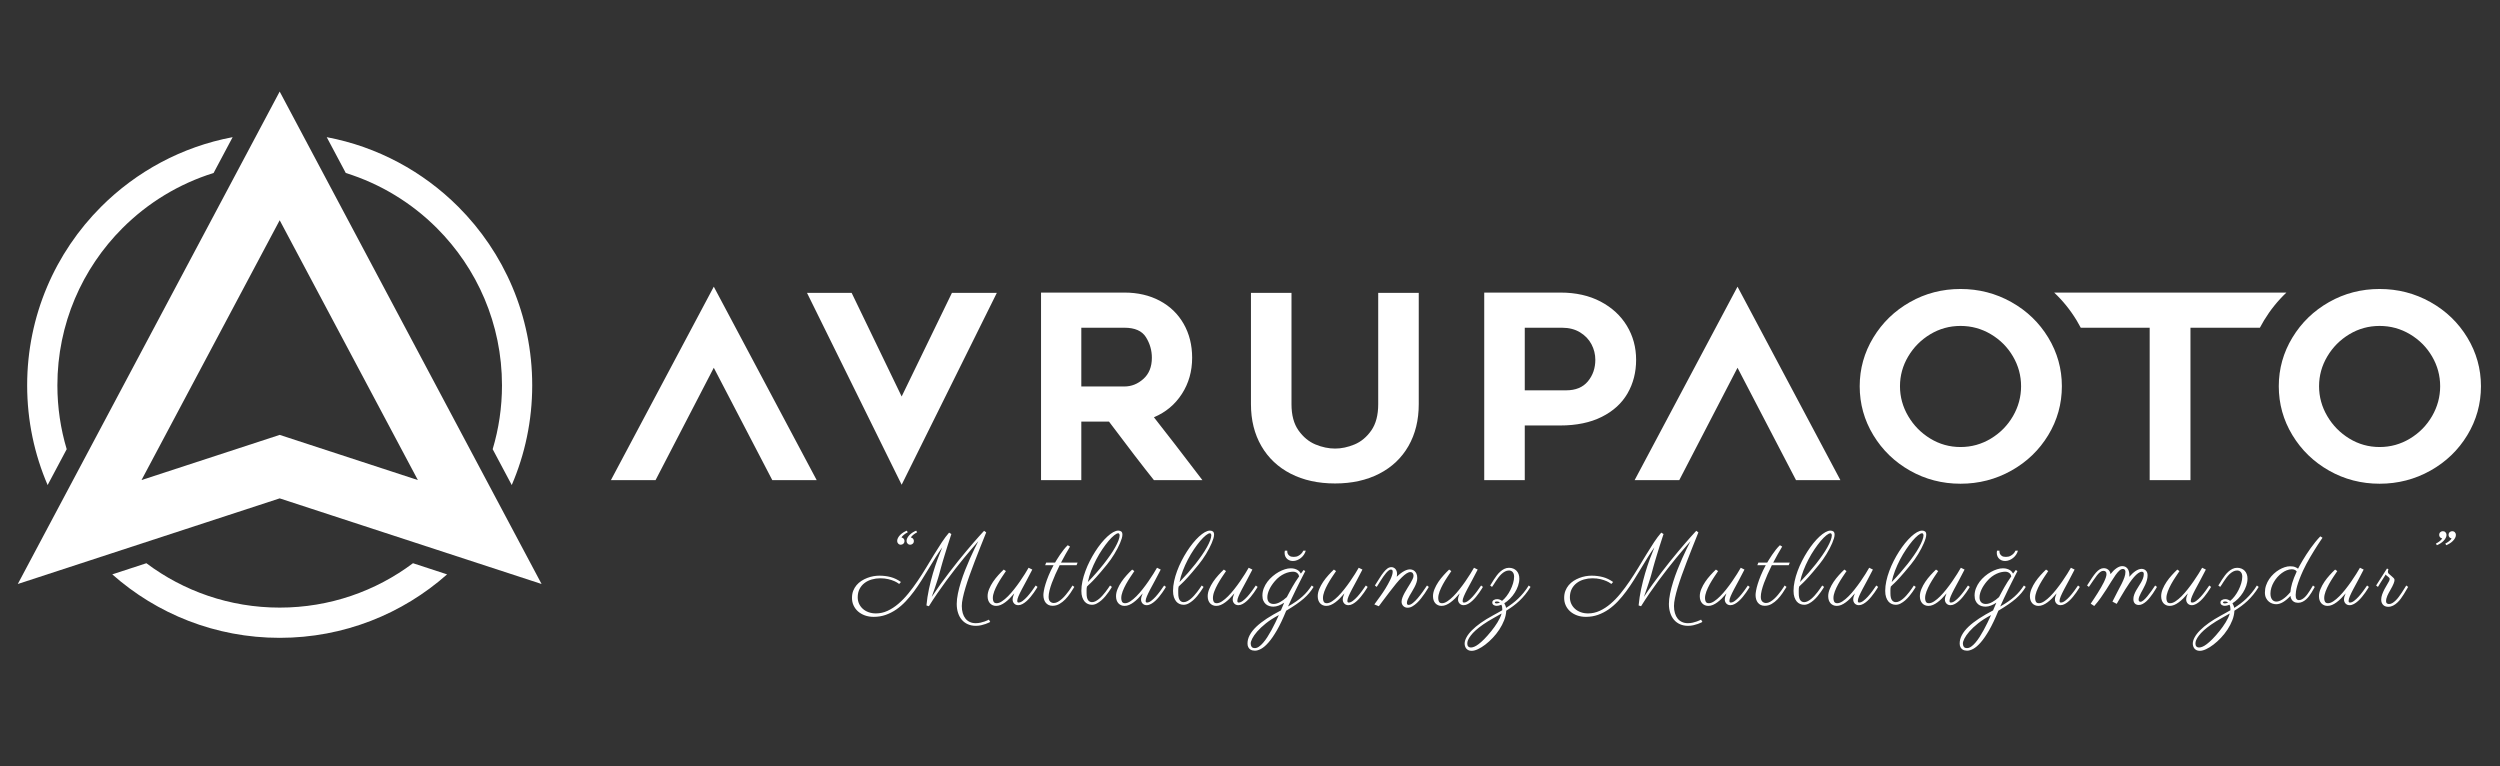
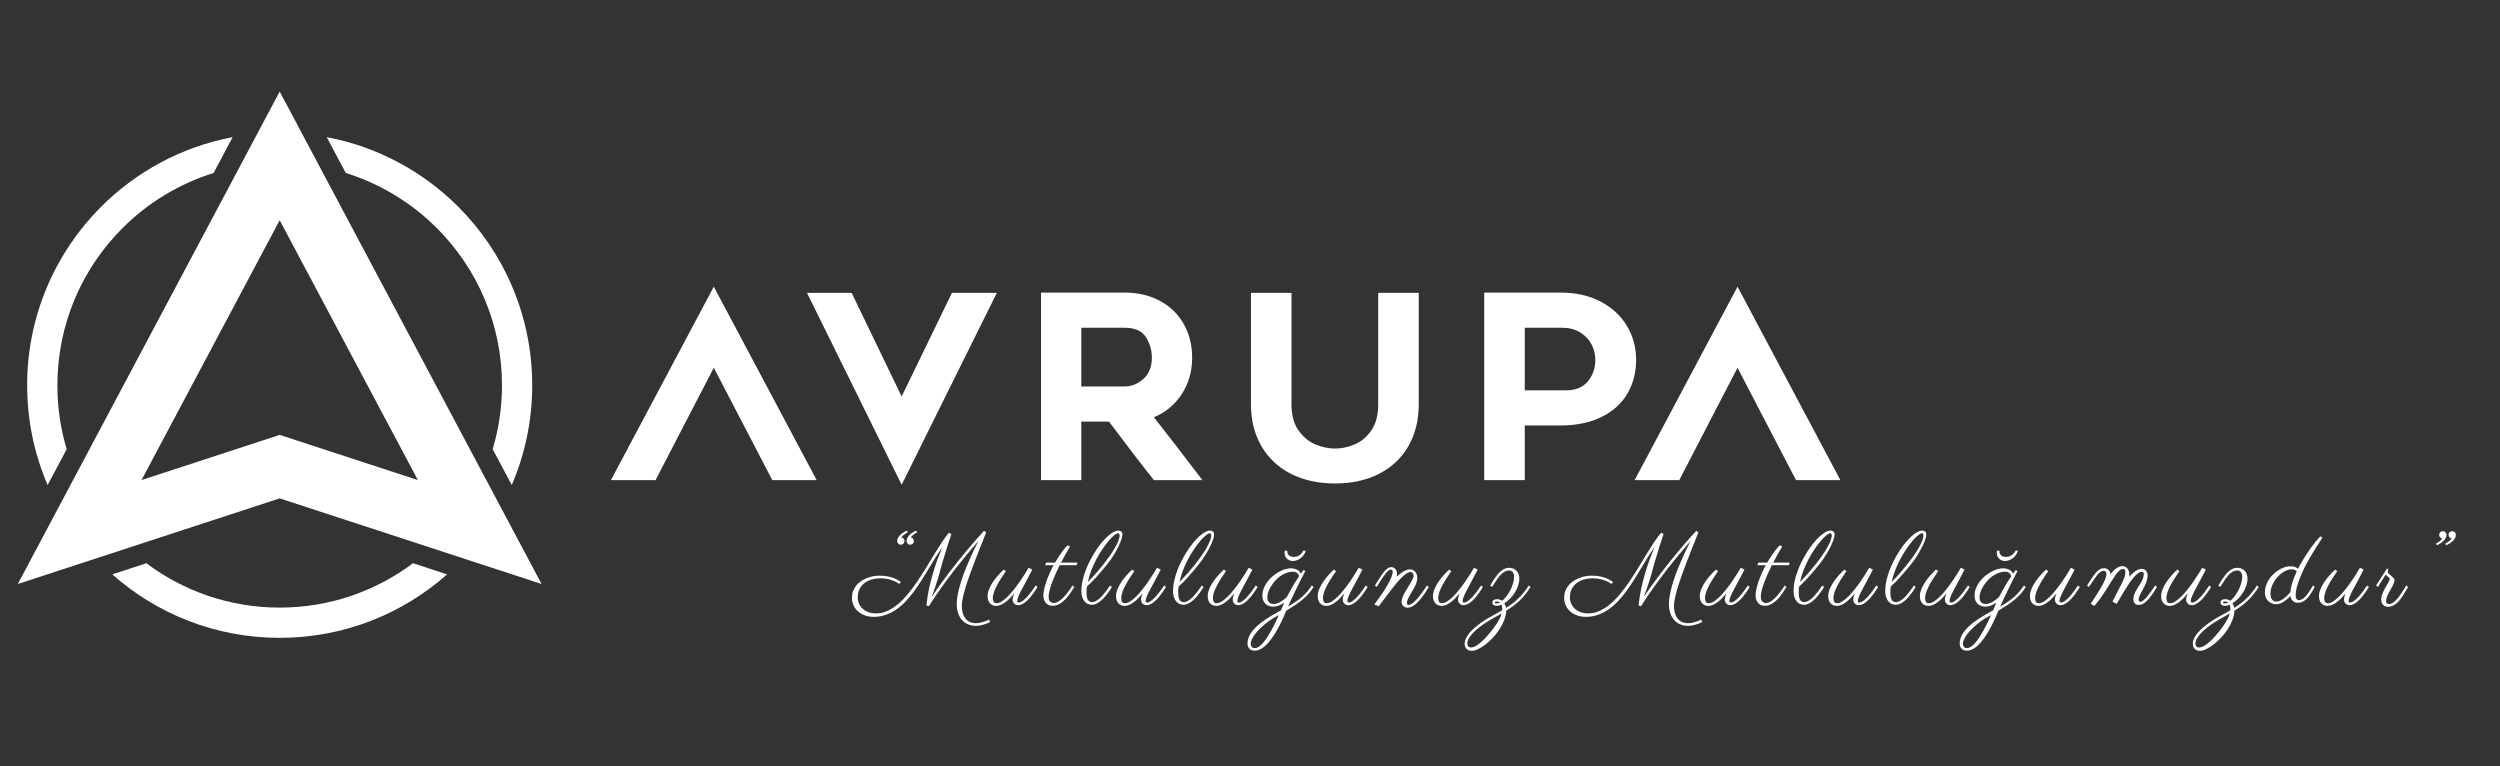
<svg xmlns="http://www.w3.org/2000/svg" width="100%" height="100%" viewBox="0 0 310 95" version="1.1" xml:space="preserve" style="fill-rule:evenodd;clip-rule:evenodd;stroke-linejoin:round;stroke-miterlimit:2;">
  <rect x="0" y="0" width="310" height="95" fill="#333333" stroke="none" />
  <g transform="matrix(0.615,0,0,0.615,-136.839,-264.867)">
-     <path d="M702.294,496.394C700.087,496.394 698.052,496.954 696.19,498.075C694.327,499.196 692.845,500.687 691.741,502.55C690.637,504.412 690.086,506.412 690.086,508.55C690.086,510.689 690.637,512.697 691.741,514.577C692.845,516.456 694.327,517.965 696.19,519.103C698.052,520.241 700.087,520.81 702.294,520.81C704.501,520.81 706.544,520.241 708.424,519.103C710.303,517.965 711.786,516.456 712.872,514.577C713.959,512.697 714.502,510.689 714.502,508.55C714.502,506.412 713.959,504.412 712.872,502.55C711.786,500.687 710.303,499.196 708.424,498.075C706.544,496.954 704.501,496.394 702.294,496.394ZM664.157,496.756L664.157,527.483L655.932,527.483L655.932,496.756L642.038,496.756C641.778,496.259 641.502,495.768 641.208,495.283C639.935,493.182 638.418,491.308 636.675,489.669L683.503,489.669C681.767,491.311 680.255,493.185 678.985,495.283C678.691,495.768 678.415,496.259 678.155,496.756L664.157,496.756ZM617.796,496.394C615.589,496.394 613.554,496.954 611.692,498.075C609.829,499.196 608.347,500.687 607.243,502.55C606.139,504.412 605.588,506.412 605.588,508.55C605.588,510.689 606.139,512.697 607.243,514.577C608.347,516.456 609.829,517.965 611.692,519.103C613.554,520.241 615.589,520.81 617.796,520.81C620.003,520.81 622.046,520.241 623.926,519.103C625.805,517.965 627.288,516.456 628.374,514.577C629.461,512.697 630.004,510.689 630.004,508.55C630.004,506.412 629.461,504.412 628.374,502.55C627.288,500.687 625.805,499.196 623.926,498.075C622.046,496.954 620.003,496.394 617.796,496.394ZM617.796,528.208C614.106,528.208 610.709,527.328 607.605,525.569C604.502,523.81 602.036,521.422 600.208,518.405C598.38,515.387 597.466,512.103 597.466,508.55C597.466,505.033 598.38,501.765 600.208,498.748C602.036,495.73 604.502,493.342 607.605,491.583C610.709,489.824 614.106,488.945 617.796,488.945C621.486,488.945 624.9,489.824 628.038,491.583C631.176,493.342 633.659,495.73 635.487,498.748C637.315,501.765 638.229,505.033 638.229,508.55C638.229,512.103 637.315,515.387 635.487,518.405C633.659,521.422 631.176,523.81 628.038,525.569C624.9,527.328 621.486,528.208 617.796,528.208ZM702.294,528.208C698.604,528.208 695.207,527.328 692.103,525.569C689,523.81 686.534,521.422 684.706,518.405C682.878,515.387 681.964,512.103 681.964,508.55C681.964,505.033 682.878,501.765 684.706,498.748C686.534,495.73 689,493.342 692.103,491.583C695.207,489.824 698.604,488.945 702.294,488.945C705.984,488.945 709.398,489.824 712.536,491.583C715.674,493.342 718.157,495.73 719.985,498.748C721.813,501.765 722.727,505.033 722.727,508.55C722.727,512.103 721.813,515.387 719.985,518.405C718.157,521.422 715.674,523.81 712.536,525.569C709.398,527.328 705.984,528.208 702.294,528.208" style="fill:white;" />
-   </g>
+     </g>
  <g transform="matrix(0.615,0,0,0.615,-136.839,-265.026)">
    <path d="M366.422,505.085L354.68,527.742L345.679,527.742L366.422,488.738L387.166,527.742L378.217,527.742L366.422,505.085ZM404.3,528.673L385.212,489.98L394.213,489.98L404.3,510.878L414.439,489.98L423.492,489.98L404.3,528.673ZM432.402,527.742L432.402,489.928L449.214,489.928C451.903,489.928 454.283,490.48 456.352,491.583C458.421,492.687 460.025,494.239 461.163,496.239C462.301,498.239 462.87,500.515 462.87,503.067C462.87,505.792 462.181,508.223 460.801,510.361C459.421,512.499 457.542,514.068 455.163,515.069C457.611,518.172 460.87,522.397 464.939,527.742L455.163,527.742C452.955,524.983 449.938,521.052 446.11,515.948L440.523,515.948L440.523,527.742L432.402,527.742ZM449.214,508.861C450.628,508.861 451.903,508.352 453.042,507.335C454.179,506.318 454.749,504.895 454.749,503.067C454.749,501.584 454.352,500.205 453.559,498.929C452.765,497.653 451.317,497.015 449.214,497.015L440.523,497.015L440.523,508.861L449.214,508.861ZM491.695,528.415C488.281,528.415 485.298,527.759 482.746,526.449C480.194,525.138 478.22,523.276 476.823,520.862C475.426,518.448 474.728,515.637 474.728,512.43L474.728,489.98L482.901,489.98L482.901,512.43C482.901,514.637 483.376,516.405 484.324,517.733C485.272,519.06 486.41,520 487.738,520.552C489.066,521.103 490.385,521.379 491.695,521.379C492.971,521.379 494.273,521.103 495.601,520.552C496.928,520 498.058,519.06 498.989,517.733C499.92,516.405 500.386,514.637 500.386,512.43L500.386,489.98L508.559,489.98L508.559,512.43C508.559,515.637 507.869,518.448 506.49,520.862C505.11,523.276 503.145,525.138 500.593,526.449C498.041,527.759 495.075,528.415 491.695,528.415ZM537.126,489.928C540.229,489.928 542.928,490.532 545.221,491.739C547.515,492.946 549.282,494.575 550.523,496.627C551.765,498.679 552.386,500.964 552.386,503.481C552.386,505.998 551.808,508.257 550.653,510.258C549.497,512.258 547.765,513.836 545.454,514.991C543.144,516.146 540.35,516.724 537.074,516.724L529.935,516.724L529.935,527.742L521.762,527.742L521.762,489.928L537.126,489.928ZM538.264,509.637C540.195,509.637 541.661,509.034 542.661,507.826C543.661,506.619 544.161,505.171 544.161,503.481C544.161,502.378 543.902,501.334 543.385,500.352C542.867,499.369 542.1,498.567 541.083,497.946C540.065,497.325 538.85,497.015 537.436,497.015L529.935,497.015L529.935,509.637L538.264,509.637ZM572.831,505.085L561.088,527.742L552.088,527.742L572.831,488.738L593.574,527.742L584.625,527.742L572.831,505.085Z" style="fill:white;" />
  </g>
  <g transform="matrix(0.71,0,0,0.71,-174.195,-259.886)">
    <path d="M403.884,458.999C403.648,459.117 403.427,459.259 403.218,459.426C403.012,459.589 402.868,459.749 402.786,459.904C402.973,459.943 403.109,460.025 403.191,460.146C403.276,460.266 403.315,460.396 403.315,460.533C403.315,460.714 403.252,460.868 403.121,460.989C402.991,461.11 402.841,461.171 402.668,461.171C402.486,461.171 402.335,461.104 402.214,460.974C402.093,460.844 402.033,460.696 402.033,460.523C402.033,460.339 402.081,460.158 402.178,459.973C402.275,459.792 402.405,459.619 402.562,459.459C402.722,459.302 402.904,459.156 403.103,459.029C403.303,458.903 403.508,458.8 403.714,458.716L403.884,458.999ZM635.235,471.401C635.268,471.468 635.322,471.571 635.391,471.71C635.464,471.849 635.516,472.012 635.552,472.199C635.918,471.97 636.278,471.722 636.629,471.461C636.98,471.199 637.321,470.908 637.651,470.591C637.983,470.276 638.304,469.928 638.612,469.55C638.924,469.172 639.221,468.755 639.505,468.293L639.822,468.54C639.519,469.037 639.208,469.484 638.881,469.883C638.558,470.282 638.219,470.645 637.868,470.978C637.517,471.307 637.152,471.613 636.771,471.894C636.39,472.175 635.991,472.441 635.579,472.695C635.555,473.246 635.434,473.8 635.216,474.359C634.996,474.915 634.717,475.454 634.379,475.974C634.037,476.494 633.653,476.981 633.226,477.431C632.797,477.885 632.365,478.278 631.923,478.614C631.485,478.952 631.055,479.218 630.638,479.412C630.223,479.606 629.854,479.705 629.537,479.705C629.307,479.705 629.114,479.663 628.957,479.584C628.799,479.506 628.675,479.403 628.579,479.279C628.485,479.155 628.418,479.019 628.376,478.871C628.333,478.723 628.312,478.584 628.312,478.447C628.312,478.103 628.421,477.736 628.633,477.344C628.845,476.95 629.159,476.542 629.577,476.122C629.994,475.699 630.508,475.269 631.122,474.83C631.735,474.395 632.444,473.96 633.239,473.53C633.517,473.376 633.792,473.225 634.064,473.077C634.336,472.928 634.605,472.777 634.878,472.617C634.878,472.587 634.881,472.556 634.884,472.523C634.887,472.49 634.887,472.46 634.887,472.43C634.887,472.254 634.875,472.1 634.848,471.973C634.82,471.846 634.784,471.74 634.735,471.652C634.412,471.782 634.137,471.846 633.913,471.846C633.696,471.846 633.511,471.794 633.363,471.691C633.217,471.589 633.142,471.446 633.142,471.271C633.142,471.081 633.223,470.936 633.39,470.833C633.557,470.727 633.753,470.675 633.983,470.675C634.291,470.675 634.578,470.775 634.844,470.978C635.114,470.766 635.377,470.491 635.631,470.158C635.884,469.826 636.111,469.463 636.305,469.076C636.499,468.691 636.656,468.295 636.774,467.89C636.892,467.485 636.952,467.107 636.952,466.75C636.952,466.556 636.928,466.39 636.877,466.255C636.825,466.118 636.758,466.009 636.677,465.921C636.595,465.837 636.499,465.773 636.393,465.734C636.287,465.692 636.175,465.671 636.057,465.671C635.815,465.671 635.582,465.731 635.361,465.849C635.141,465.967 634.933,466.118 634.735,466.303C634.542,466.49 634.36,466.696 634.191,466.919C634.025,467.143 633.87,467.364 633.732,467.576C633.593,467.788 633.468,467.981 633.363,468.156C633.256,468.329 633.169,468.459 633.097,468.54L632.77,468.293C632.839,468.199 632.93,468.059 633.039,467.872C633.148,467.688 633.278,467.479 633.426,467.246C633.574,467.016 633.738,466.78 633.922,466.539C634.103,466.296 634.306,466.075 634.524,465.879C634.741,465.68 634.981,465.52 635.237,465.392C635.495,465.265 635.767,465.202 636.057,465.202C636.335,465.202 636.584,465.247 636.804,465.338C637.028,465.428 637.215,465.556 637.373,465.719C637.53,465.882 637.651,466.079 637.736,466.309C637.82,466.539 637.866,466.796 637.866,467.08C637.866,467.494 637.793,467.908 637.651,468.329C637.509,468.749 637.318,469.148 637.079,469.529C636.84,469.91 636.562,470.261 636.242,470.585C635.924,470.905 635.588,471.177 635.235,471.401ZM632.982,476.24C633.166,476.01 633.347,475.768 633.532,475.514C633.713,475.26 633.886,475 634.046,474.74C634.206,474.477 634.349,474.214 634.476,473.951C634.602,473.688 634.702,473.43 634.772,473.183L633.468,473.92C632.712,474.338 632.072,474.734 631.542,475.103C631.013,475.472 630.577,475.814 630.233,476.128C629.885,476.445 629.616,476.73 629.422,476.984C629.225,477.238 629.08,477.461 628.984,477.658C628.884,477.852 628.827,478.015 628.805,478.142C628.784,478.269 628.775,478.36 628.775,478.42C628.775,478.502 628.784,478.587 628.802,478.671C628.818,478.759 628.854,478.835 628.902,478.898C628.953,478.965 629.02,479.016 629.102,479.058C629.183,479.097 629.295,479.119 629.431,479.119C629.577,479.119 629.758,479.08 629.976,478.995C630.191,478.913 630.441,478.765 630.732,478.547C631.022,478.332 631.352,478.039 631.724,477.667C632.095,477.295 632.516,476.82 632.982,476.24ZM634.479,471.244C634.397,471.19 634.309,471.15 634.215,471.123C634.119,471.096 634.04,471.084 633.974,471.084C633.719,471.084 633.593,471.141 633.593,471.253C633.593,471.365 633.704,471.42 633.922,471.42C633.98,471.42 634.067,471.407 634.179,471.38C634.291,471.353 634.391,471.307 634.479,471.244ZM650.966,459.955C650.899,460.052 650.793,460.206 650.645,460.426C650.497,460.644 650.328,460.904 650.131,461.204C649.937,461.506 649.726,461.839 649.499,462.205C649.272,462.573 649.042,462.952 648.816,463.339C648.589,463.729 648.368,464.125 648.15,464.525C647.936,464.921 647.745,465.305 647.579,465.671C647.322,466.239 647.107,466.744 646.938,467.189C646.768,467.636 646.635,468.032 646.538,468.381C646.442,468.731 646.375,469.033 646.336,469.29C646.297,469.548 646.278,469.768 646.278,469.95C646.278,470.285 646.329,470.521 646.432,470.651C646.535,470.781 646.678,470.845 646.853,470.845C647.038,470.845 647.213,470.796 647.382,470.702C647.549,470.609 647.712,470.488 647.869,470.34C648.023,470.192 648.171,470.022 648.311,469.835C648.45,469.644 648.579,469.457 648.701,469.266C648.822,469.079 648.934,468.897 649.033,468.727C649.133,468.555 649.221,468.41 649.299,468.293L649.617,468.54C649.554,468.646 649.472,468.789 649.375,468.961C649.278,469.136 649.166,469.326 649.042,469.532C648.919,469.741 648.777,469.95 648.616,470.158C648.459,470.367 648.281,470.557 648.09,470.73C647.896,470.902 647.685,471.042 647.451,471.15C647.219,471.259 646.965,471.314 646.693,471.314C646.565,471.314 646.426,471.295 646.281,471.262C646.136,471.226 646.003,471.162 645.879,471.075C645.755,470.987 645.646,470.863 645.553,470.708C645.456,470.551 645.395,470.352 645.365,470.11C644.924,470.588 644.491,470.951 644.071,471.196C643.653,471.441 643.257,471.561 642.885,471.561C642.695,471.561 642.486,471.532 642.259,471.465C642.032,471.401 641.818,471.286 641.618,471.129C641.416,470.969 641.249,470.757 641.113,470.494C640.977,470.231 640.907,469.904 640.907,469.514C640.907,469.079 640.977,468.661 641.113,468.265C641.249,467.872 641.431,467.503 641.66,467.164C641.893,466.823 642.157,466.517 642.456,466.242C642.752,465.967 643.064,465.734 643.391,465.543C643.714,465.35 644.041,465.202 644.367,465.096C644.697,464.987 645.005,464.936 645.296,464.936C645.68,464.936 645.979,464.981 646.197,465.078C646.417,465.172 646.581,465.265 646.693,465.359C646.777,465.196 646.889,464.984 647.031,464.727C647.173,464.47 647.337,464.183 647.527,463.868C647.715,463.551 647.927,463.215 648.156,462.858C648.386,462.501 648.631,462.141 648.891,461.776C649.151,461.413 649.423,461.056 649.711,460.699C649.998,460.345 650.288,460.016 650.585,459.707L650.966,459.955ZM645.356,469.445C645.387,469.009 645.489,468.492 645.661,467.899C645.837,467.306 646.103,466.62 646.462,465.849C646.381,465.725 646.263,465.628 646.115,465.559C645.964,465.492 645.795,465.459 645.604,465.459C645.314,465.459 645.02,465.516 644.724,465.634C644.424,465.752 644.137,465.912 643.862,466.115C643.59,466.315 643.33,466.554 643.088,466.825C642.846,467.101 642.634,467.394 642.456,467.709C642.274,468.021 642.132,468.347 642.03,468.688C641.927,469.028 641.875,469.363 641.875,469.693C641.875,470.137 641.966,470.482 642.154,470.73C642.341,470.978 642.589,471.102 642.903,471.102C643.049,471.102 643.212,471.072 643.391,471.014C643.565,470.954 643.759,470.857 643.971,470.724C644.18,470.591 644.4,470.422 644.631,470.213C644.86,470.001 645.102,469.747 645.356,469.445ZM655.009,469.666C654.737,469.986 654.471,470.279 654.205,470.548C653.939,470.817 653.672,471.047 653.409,471.238C653.149,471.431 652.886,471.583 652.626,471.691C652.365,471.801 652.102,471.855 651.836,471.855C651.613,471.855 651.41,471.816 651.232,471.734C651.05,471.655 650.893,471.543 650.76,471.398C650.63,471.253 650.527,471.078 650.454,470.866C650.385,470.657 650.348,470.422 650.348,470.161C650.348,469.756 650.439,469.336 650.621,468.903C650.799,468.474 651.026,468.053 651.301,467.645C651.576,467.24 651.882,466.853 652.214,466.487C652.547,466.118 652.864,465.794 653.167,465.51L653.548,465.776C653.336,466.091 653.098,466.445 652.834,466.841C652.571,467.237 652.323,467.645 652.09,468.066C651.858,468.489 651.661,468.913 651.501,469.332C651.34,469.756 651.262,470.146 651.262,470.509C651.262,470.751 651.307,470.957 651.398,471.129C651.492,471.298 651.667,471.386 651.927,471.386C652.211,471.386 652.523,471.274 652.861,471.047C653.201,470.823 653.548,470.53 653.908,470.17C654.265,469.811 654.622,469.406 654.978,468.952C655.335,468.501 655.674,468.044 655.992,467.585C656.312,467.122 656.603,466.683 656.865,466.263C657.129,465.846 657.343,465.486 657.507,465.192L658.154,465.51C657.812,466.185 657.483,466.811 657.168,467.394C656.85,467.975 656.569,468.498 656.324,468.961C656.079,469.426 655.886,469.829 655.741,470.17C655.595,470.515 655.523,470.784 655.523,470.987C655.523,471.069 655.541,471.138 655.577,471.19C655.61,471.244 655.668,471.271 655.744,471.271C655.965,471.277 656.203,471.181 656.466,470.987C656.73,470.79 656.996,470.546 657.265,470.252C657.534,469.956 657.797,469.632 658.054,469.281C658.311,468.931 658.541,468.601 658.75,468.293L659.067,468.54C659.031,468.601 658.958,468.722 658.846,468.903C658.735,469.088 658.595,469.296 658.429,469.532C658.263,469.771 658.076,470.019 657.863,470.276C657.649,470.537 657.425,470.775 657.19,470.99C656.953,471.208 656.708,471.383 656.454,471.522C656.2,471.661 655.949,471.731 655.701,471.731C655.547,471.731 655.411,471.704 655.29,471.652C655.166,471.598 655.066,471.528 654.982,471.437C654.9,471.35 654.836,471.247 654.788,471.129C654.739,471.011 654.719,470.887 654.719,470.757C654.719,470.603 654.742,470.433 654.791,470.252C654.842,470.067 654.915,469.874 655.009,469.666ZM665.923,468.54C665.832,468.67 665.729,468.846 665.608,469.07C665.487,469.29 665.345,469.529 665.185,469.786C665.028,470.044 664.852,470.304 664.659,470.569C664.468,470.836 664.256,471.075 664.03,471.286C663.803,471.501 663.555,471.674 663.291,471.809C663.026,471.945 662.742,472.015 662.439,472.015C662.276,472.015 662.118,471.988 661.97,471.939C661.822,471.888 661.692,471.809 661.58,471.704C661.468,471.598 661.38,471.465 661.314,471.31C661.251,471.153 661.217,470.969 661.217,470.757C661.217,470.467 661.275,470.164 661.389,469.847C661.505,469.532 661.641,469.227 661.792,468.931C661.946,468.634 662.1,468.365 662.255,468.12C662.409,467.875 662.521,467.679 662.59,467.53C662.663,467.382 662.696,467.255 662.696,467.149C662.696,467.073 662.672,467.004 662.62,466.947C662.572,466.886 662.508,466.829 662.436,466.774C662.36,466.717 662.285,466.659 662.206,466.596C662.124,466.535 662.058,466.46 662.006,466.369C661.858,466.608 661.707,466.847 661.553,467.089C661.417,467.294 661.272,467.527 661.111,467.785C660.951,468.041 660.797,468.293 660.649,468.54L660.331,468.293L662.227,465.326L662.485,465.459C662.472,465.492 662.454,465.55 662.427,465.625C662.4,465.704 662.387,465.785 662.387,465.873C662.387,465.94 662.397,466.003 662.418,466.064C662.439,466.127 662.481,466.185 662.545,466.239C662.784,466.451 662.968,466.614 663.104,466.729C663.241,466.844 663.34,466.935 663.401,467.004C663.464,467.071 663.5,467.128 663.515,467.174C663.531,467.215 663.54,467.273 663.54,467.346C663.54,467.415 663.528,467.5 663.504,467.603C663.479,467.703 663.44,467.824 663.382,467.966C663.328,468.108 663.25,468.274 663.152,468.465C663.056,468.658 662.932,468.882 662.787,469.133C662.696,469.287 662.608,469.445 662.524,469.599C662.439,469.756 662.36,469.913 662.294,470.073C662.227,470.234 662.17,470.395 662.13,470.551C662.088,470.711 662.067,470.866 662.067,471.014C662.067,471.126 662.085,471.217 662.115,471.283C662.149,471.35 662.191,471.404 662.246,471.437C662.297,471.474 662.354,471.498 662.418,471.51C662.478,471.522 662.542,471.528 662.599,471.528C662.793,471.528 662.987,471.471 663.18,471.353C663.37,471.238 663.56,471.09 663.745,470.905C663.933,470.724 664.111,470.515 664.287,470.282C664.462,470.049 664.628,469.811 664.789,469.569C664.946,469.326 665.094,469.094 665.23,468.873C665.366,468.652 665.487,468.459 665.593,468.293L665.923,468.54ZM670.773,460.974C671.009,460.856 671.23,460.714 671.435,460.551C671.644,460.384 671.786,460.224 671.871,460.07C671.68,460.03 671.544,459.949 671.463,459.828C671.381,459.707 671.339,459.577 671.339,459.441C671.339,459.259 671.402,459.108 671.532,458.987C671.662,458.866 671.814,458.806 671.986,458.806C672.167,458.806 672.321,458.869 672.443,458.999C672.564,459.129 672.624,459.28 672.624,459.45C672.624,459.64 672.576,459.825 672.476,460.003C672.379,460.185 672.252,460.354 672.092,460.514C671.932,460.675 671.753,460.817 671.55,460.944C671.351,461.071 671.145,461.177 670.939,461.258L670.773,460.974ZM672.409,460.974C672.648,460.856 672.869,460.714 673.074,460.551C673.283,460.384 673.425,460.224 673.51,460.07C673.32,460.03 673.184,459.949 673.102,459.828C673.02,459.707 672.978,459.577 672.978,459.441C672.978,459.259 673.041,459.108 673.171,458.987C673.302,458.866 673.453,458.806 673.625,458.806C673.806,458.806 673.96,458.869 674.082,458.999C674.203,459.129 674.263,459.28 674.263,459.45C674.263,459.64 674.215,459.825 674.115,460.003C674.018,460.185 673.891,460.354 673.731,460.514C673.571,460.675 673.392,460.817 673.19,460.944C672.99,461.071 672.784,461.177 672.579,461.258L672.409,460.974ZM569.298,469.666C569.025,469.986 568.759,470.279 568.493,470.548C568.227,470.817 567.961,471.047 567.698,471.238C567.438,471.431 567.174,471.583 566.914,471.691C566.654,471.801 566.391,471.855 566.125,471.855C565.901,471.855 565.699,471.816 565.52,471.734C565.339,471.655 565.182,471.543 565.049,471.398C564.919,471.253 564.816,471.078 564.743,470.866C564.673,470.657 564.637,470.422 564.637,470.161C564.637,469.756 564.728,469.336 564.91,468.903C565.088,468.474 565.315,468.053 565.59,467.645C565.865,467.24 566.17,466.853 566.503,466.487C566.836,466.118 567.153,465.794 567.455,465.51L567.836,465.776C567.625,466.091 567.386,466.445 567.123,466.841C566.86,467.237 566.612,467.645 566.379,468.066C566.146,468.489 565.95,468.913 565.79,469.332C565.629,469.756 565.551,470.146 565.551,470.509C565.551,470.751 565.596,470.957 565.687,471.129C565.781,471.298 565.956,471.386 566.216,471.386C566.5,471.386 566.811,471.274 567.15,471.047C567.489,470.823 567.836,470.53 568.197,470.17C568.553,469.811 568.911,469.406 569.267,468.952C569.624,468.501 569.962,468.044 570.281,467.585C570.601,467.122 570.891,466.683 571.155,466.263C571.417,465.846 571.632,465.486 571.795,465.192L572.442,465.51C572.101,466.185 571.772,466.811 571.457,467.394C571.139,467.975 570.858,468.498 570.613,468.961C570.368,469.426 570.175,469.829 570.029,470.17C569.884,470.515 569.811,470.784 569.811,470.987C569.811,471.069 569.829,471.138 569.866,471.19C569.899,471.244 569.956,471.271 570.032,471.271C570.253,471.277 570.492,471.181 570.755,470.987C571.018,470.79 571.284,470.546 571.554,470.252C571.823,469.956 572.086,469.632 572.343,469.281C572.6,468.931 572.829,468.601 573.038,468.293L573.356,468.54C573.32,468.601 573.247,468.722 573.135,468.903C573.023,469.088 572.884,469.296 572.718,469.532C572.552,469.771 572.364,470.019 572.152,470.276C571.937,470.537 571.714,470.775 571.478,470.99C571.242,471.208 570.997,471.383 570.743,471.522C570.489,471.661 570.238,471.731 569.99,471.731C569.836,471.731 569.7,471.704 569.579,471.652C569.455,471.598 569.355,471.528 569.27,471.437C569.189,471.35 569.125,471.247 569.077,471.129C569.028,471.011 569.007,470.887 569.007,470.757C569.007,470.603 569.031,470.433 569.08,470.252C569.131,470.067 569.204,469.874 569.298,469.666ZM581.034,458.706C581.24,458.706 581.415,458.757 581.554,458.857C581.69,458.957 581.76,459.142 581.76,459.408C581.76,459.589 581.723,459.809 581.651,460.064C581.575,460.318 581.476,460.593 581.348,460.889C581.222,461.189 581.073,461.503 580.901,461.83C580.732,462.156 580.544,462.483 580.347,462.81C580.151,463.133 579.942,463.451 579.728,463.756C579.513,464.064 579.298,464.349 579.086,464.606C578.66,465.132 578.291,465.577 577.983,465.936C577.671,466.296 577.405,466.602 577.181,466.853C576.954,467.104 576.767,467.31 576.613,467.464C576.459,467.621 576.325,467.754 576.205,467.869C576.087,467.981 575.978,468.081 575.878,468.174C575.778,468.265 575.675,468.368 575.569,468.48C575.521,468.704 575.5,468.919 575.503,469.121C575.503,469.326 575.506,469.514 575.506,469.683C575.506,470.198 575.588,470.578 575.754,470.827C575.92,471.075 576.153,471.199 576.452,471.199C576.655,471.199 576.857,471.147 577.06,471.044C577.266,470.942 577.465,470.805 577.668,470.642C577.868,470.476 578.064,470.289 578.252,470.08C578.442,469.868 578.621,469.656 578.787,469.442C578.956,469.224 579.108,469.015 579.244,468.816C579.38,468.616 579.498,468.441 579.6,468.293L579.927,468.54C579.909,468.564 579.851,468.658 579.755,468.822C579.658,468.982 579.528,469.178 579.368,469.408C579.21,469.641 579.02,469.886 578.802,470.149C578.584,470.413 578.345,470.654 578.091,470.881C577.837,471.105 577.572,471.289 577.291,471.437C577.012,471.586 576.725,471.661 576.437,471.661C576.196,471.661 575.963,471.613 575.742,471.522C575.518,471.431 575.325,471.286 575.155,471.09C574.989,470.89 574.852,470.639 574.747,470.33C574.644,470.022 574.593,469.654 574.593,469.224C574.593,468.686 574.656,468.123 574.783,467.537C574.91,466.947 575.082,466.357 575.304,465.764C575.521,465.168 575.778,464.585 576.074,464.004C576.368,463.426 576.682,462.876 577.018,462.353C577.351,461.83 577.698,461.346 578.061,460.898C578.424,460.454 578.784,460.067 579.135,459.743C579.486,459.42 579.824,459.166 580.148,458.981C580.475,458.8 580.768,458.706 581.034,458.706ZM575.727,467.691C576.229,467.17 576.716,466.644 577.185,466.109C577.653,465.574 578.095,465.044 578.506,464.525C578.914,464.001 579.292,463.493 579.634,463C579.976,462.507 580.269,462.041 580.511,461.603C580.753,461.167 580.943,460.768 581.079,460.408C581.216,460.049 581.282,459.737 581.282,459.477C581.282,459.432 581.258,459.369 581.212,459.287C581.164,459.208 581.109,459.169 581.043,459.169C580.861,459.169 580.617,459.29 580.317,459.532C580.015,459.773 579.688,460.103 579.337,460.517C578.987,460.935 578.624,461.422 578.249,461.975C577.874,462.532 577.52,463.124 577.19,463.756C576.857,464.388 576.564,465.041 576.304,465.716C576.045,466.387 575.851,467.046 575.727,467.691ZM585.307,469.666C585.035,469.986 584.769,470.279 584.502,470.548C584.236,470.817 583.97,471.047 583.707,471.238C583.447,471.431 583.184,471.583 582.924,471.691C582.663,471.801 582.401,471.855 582.135,471.855C581.911,471.855 581.708,471.816 581.53,471.734C581.348,471.655 581.191,471.543 581.058,471.398C580.928,471.253 580.825,471.078 580.753,470.866C580.683,470.657 580.647,470.422 580.647,470.161C580.647,469.756 580.737,469.336 580.919,468.903C581.097,468.474 581.324,468.053 581.6,467.645C581.874,467.24 582.18,466.853 582.512,466.487C582.845,466.118 583.163,465.794 583.465,465.51L583.846,465.776C583.635,466.091 583.396,466.445 583.132,466.841C582.869,467.237 582.621,467.645 582.389,468.066C582.156,468.489 581.96,468.913 581.799,469.332C581.638,469.756 581.56,470.146 581.56,470.509C581.56,470.751 581.606,470.957 581.696,471.129C581.79,471.298 581.965,471.386 582.225,471.386C582.51,471.386 582.821,471.274 583.16,471.047C583.498,470.823 583.846,470.53 584.206,470.17C584.563,469.811 584.92,469.406 585.276,468.952C585.634,468.501 585.972,468.044 586.29,467.585C586.61,467.122 586.901,466.683 587.164,466.263C587.427,465.846 587.642,465.486 587.805,465.192L588.452,465.51C588.111,466.185 587.781,466.811 587.466,467.394C587.149,467.975 586.867,468.498 586.622,468.961C586.377,469.426 586.184,469.829 586.039,470.17C585.894,470.515 585.821,470.784 585.821,470.987C585.821,471.069 585.839,471.138 585.875,471.19C585.909,471.244 585.966,471.271 586.042,471.271C586.263,471.277 586.501,471.181 586.765,470.987C587.028,470.79 587.294,470.546 587.563,470.252C587.832,469.956 588.095,469.632 588.352,469.281C588.609,468.931 588.839,468.601 589.048,468.293L589.365,468.54C589.329,468.601 589.257,468.722 589.145,468.903C589.033,469.088 588.893,469.296 588.727,469.532C588.561,469.771 588.374,470.019 588.162,470.276C587.947,470.537 587.724,470.775 587.487,470.99C587.251,471.208 587.006,471.383 586.752,471.522C586.499,471.661 586.247,471.731 585.999,471.731C585.845,471.731 585.71,471.704 585.588,471.652C585.464,471.598 585.364,471.528 585.28,471.437C585.198,471.35 585.134,471.247 585.086,471.129C585.038,471.011 585.017,470.887 585.017,470.757C585.017,470.603 585.04,470.433 585.089,470.252C585.141,470.067 585.213,469.874 585.307,469.666ZM594.004,471.295C593.699,471.504 593.382,471.67 593.052,471.798C592.725,471.925 592.41,471.988 592.108,471.988C591.884,471.988 591.661,471.954 591.436,471.891C591.21,471.825 591.007,471.719 590.823,471.568C590.642,471.416 590.494,471.217 590.379,470.969C590.26,470.721 590.202,470.413 590.202,470.046C590.202,469.605 590.284,469.178 590.445,468.77C590.602,468.365 590.817,467.984 591.08,467.633C591.346,467.282 591.651,466.962 591.993,466.671C592.335,466.381 592.689,466.136 593.052,465.931C593.414,465.728 593.777,465.571 594.137,465.459C594.497,465.347 594.827,465.289 595.12,465.289C595.411,465.289 595.659,465.32 595.861,465.383C596.064,465.444 596.236,465.523 596.378,465.613C596.52,465.704 596.632,465.804 596.717,465.909C596.799,466.016 596.868,466.115 596.919,466.212L597.398,465.583L597.69,465.776C597.69,465.782 597.642,465.876 597.548,466.055C597.455,466.236 597.331,466.478 597.177,466.777C597.022,467.08 596.844,467.434 596.641,467.836C596.435,468.241 596.224,468.67 596.003,469.127C595.782,469.581 595.556,470.049 595.329,470.533C595.102,471.02 594.884,471.495 594.679,471.961C595.217,471.655 595.689,471.359 596.097,471.075C596.502,470.79 596.868,470.506 597.188,470.216C597.512,469.925 597.802,469.626 598.063,469.312C598.323,469 598.574,468.658 598.816,468.293L599.142,468.54C598.906,468.925 598.652,469.281 598.377,469.608C598.102,469.938 597.781,470.261 597.412,470.585C597.043,470.905 596.611,471.235 596.118,471.577C595.625,471.915 595.038,472.29 594.358,472.695C593.799,474.071 593.257,475.211 592.737,476.113C592.216,477.011 591.727,477.725 591.261,478.25C590.799,478.777 590.369,479.146 589.97,479.358C589.571,479.572 589.211,479.678 588.893,479.678C588.763,479.678 588.621,479.66 588.473,479.63C588.322,479.596 588.179,479.533 588.05,479.439C587.923,479.343 587.814,479.216 587.729,479.049C587.642,478.883 587.599,478.671 587.599,478.411C587.599,477.915 587.732,477.425 587.992,476.941C588.255,476.454 588.636,475.974 589.136,475.495C589.634,475.018 590.248,474.544 590.971,474.068C591.694,473.597 592.513,473.122 593.43,472.644C593.541,472.39 593.644,472.148 593.738,471.922C593.835,471.695 593.923,471.486 594.004,471.295ZM594.467,470.322C594.625,470.019 594.785,469.723 594.939,469.432C595.096,469.139 595.259,468.846 595.426,468.555C595.595,468.262 595.776,467.963 595.967,467.655C596.161,467.349 596.372,467.028 596.611,466.699C596.599,466.611 596.569,466.517 596.52,466.423C596.475,466.33 596.408,466.242 596.327,466.164C596.242,466.082 596.136,466.016 596.006,465.964C595.876,465.909 595.725,465.882 595.547,465.882C595.347,465.882 595.117,465.909 594.86,465.964C594.603,466.016 594.333,466.109 594.05,466.239C593.765,466.366 593.478,466.541 593.185,466.759C592.894,466.98 592.607,467.252 592.331,467.585C591.924,468.069 591.609,468.552 591.391,469.033C591.174,469.514 591.065,469.953 591.065,470.349C591.065,470.733 591.162,471.023 591.355,471.22C591.551,471.42 591.818,471.519 592.153,471.519C592.508,471.519 592.885,471.41 593.281,471.19C593.681,470.972 594.077,470.681 594.467,470.322ZM588.893,479.225C589.117,479.225 589.35,479.143 589.592,478.977C589.834,478.813 590.079,478.587 590.327,478.299C590.575,478.015 590.82,477.682 591.065,477.305C591.306,476.926 591.545,476.521 591.781,476.094C592.018,475.665 592.244,475.227 592.459,474.779C592.674,474.328 592.879,473.89 593.076,473.458C592.196,473.92 591.443,474.398 590.82,474.897C590.197,475.396 589.686,475.874 589.293,476.327C588.896,476.784 588.609,477.195 588.428,477.561C588.246,477.927 588.158,478.208 588.158,478.402C588.158,478.644 588.21,478.84 588.316,478.995C588.421,479.149 588.615,479.225 588.893,479.225ZM597.769,462.214C597.703,462.462 597.597,462.698 597.449,462.916C597.301,463.133 597.125,463.324 596.922,463.487C596.717,463.65 596.496,463.777 596.257,463.871C596.018,463.968 595.773,464.013 595.525,464.013C595.278,464.013 595.056,463.968 594.857,463.871C594.661,463.777 594.497,463.65 594.37,463.487C594.243,463.324 594.155,463.133 594.11,462.916C594.062,462.698 594.065,462.462 594.119,462.214L594.542,462.214C594.531,462.422 594.561,462.601 594.63,462.755C594.697,462.892 594.806,463.015 594.96,463.127C595.114,463.239 595.35,463.296 595.667,463.296C595.982,463.296 596.242,463.239 596.451,463.127C596.662,463.015 596.835,462.892 596.971,462.755C597.125,462.601 597.249,462.422 597.343,462.214L597.769,462.214ZM604.525,469.666C604.253,469.986 603.987,470.279 603.721,470.548C603.454,470.817 603.189,471.047 602.925,471.238C602.665,471.431 602.402,471.583 602.142,471.691C601.881,471.801 601.618,471.855 601.352,471.855C601.129,471.855 600.926,471.816 600.748,471.734C600.566,471.655 600.409,471.543 600.276,471.398C600.146,471.253 600.043,471.078 599.971,470.866C599.901,470.657 599.865,470.422 599.865,470.161C599.865,469.756 599.955,469.336 600.137,468.903C600.315,468.474 600.542,468.053 600.817,467.645C601.092,467.24 601.398,466.853 601.73,466.487C602.063,466.118 602.381,465.794 602.683,465.51L603.064,465.776C602.853,466.091 602.613,466.445 602.351,466.841C602.088,467.237 601.839,467.645 601.607,468.066C601.374,468.489 601.177,468.913 601.017,469.332C600.856,469.756 600.778,470.146 600.778,470.509C600.778,470.751 600.823,470.957 600.914,471.129C601.008,471.298 601.183,471.386 601.443,471.386C601.728,471.386 602.039,471.274 602.377,471.047C602.716,470.823 603.064,470.53 603.424,470.17C603.781,469.811 604.138,469.406 604.495,468.952C604.852,468.501 605.19,468.044 605.508,467.585C605.828,467.122 606.118,466.683 606.382,466.263C606.645,465.846 606.859,465.486 607.023,465.192L607.67,465.51C607.329,466.185 606.999,466.811 606.684,467.394C606.366,467.975 606.086,468.498 605.841,468.961C605.595,469.426 605.402,469.829 605.257,470.17C605.112,470.515 605.039,470.784 605.039,470.987C605.039,471.069 605.057,471.138 605.093,471.19C605.127,471.244 605.184,471.271 605.26,471.271C605.48,471.277 605.719,471.181 605.983,470.987C606.245,470.79 606.512,470.546 606.781,470.252C607.05,469.956 607.313,469.632 607.57,469.281C607.827,468.931 608.057,468.601 608.266,468.293L608.583,468.54C608.547,468.601 608.474,468.722 608.362,468.903C608.251,469.088 608.111,469.296 607.945,469.532C607.779,469.771 607.591,470.019 607.38,470.276C607.165,470.537 606.941,470.775 606.705,470.99C606.469,471.208 606.224,471.383 605.97,471.522C605.716,471.661 605.465,471.731 605.218,471.731C605.063,471.731 604.927,471.704 604.806,471.652C604.682,471.598 604.582,471.528 604.498,471.437C604.416,471.35 604.352,471.247 604.304,471.129C604.256,471.011 604.234,470.887 604.234,470.757C604.234,470.603 604.259,470.433 604.307,470.252C604.359,470.067 604.431,469.874 604.525,469.666ZM617.22,466.777C617.389,466.578 617.568,466.39 617.749,466.221C617.934,466.048 618.115,465.9 618.3,465.776C618.481,465.652 618.665,465.556 618.844,465.489C619.026,465.422 619.198,465.386 619.364,465.386C619.491,465.386 619.621,465.41 619.749,465.453C619.875,465.498 619.99,465.565 620.09,465.658C620.19,465.749 620.268,465.864 620.329,466.006C620.387,466.149 620.416,466.318 620.416,466.511C620.416,466.796 620.377,467.073 620.302,467.349C620.226,467.624 620.126,467.89 620.008,468.15C619.891,468.41 619.766,468.661 619.633,468.903C619.5,469.145 619.373,469.378 619.255,469.599C619.137,469.823 619.04,470.031 618.965,470.228C618.886,470.427 618.85,470.609 618.85,470.775C618.85,470.902 618.883,470.996 618.95,471.054C619.02,471.108 619.092,471.138 619.168,471.138C619.322,471.138 619.503,471.047 619.712,470.872C619.923,470.694 620.141,470.467 620.371,470.188C620.604,469.91 620.834,469.605 621.067,469.272C621.302,468.94 621.524,468.613 621.738,468.293L622.056,468.54C621.98,468.665 621.88,468.828 621.759,469.033C621.638,469.236 621.499,469.454 621.339,469.69C621.179,469.922 621.006,470.158 620.815,470.397C620.628,470.636 620.429,470.851 620.217,471.044C620.008,471.235 619.791,471.392 619.566,471.513C619.343,471.634 619.116,471.695 618.892,471.695C618.768,471.695 618.65,471.677 618.535,471.643C618.418,471.607 618.318,471.549 618.227,471.471C618.139,471.389 618.07,471.283 618.015,471.156C617.964,471.026 617.936,470.866 617.936,470.675C617.936,470.416 617.979,470.161 618.07,469.913C618.157,469.666 618.27,469.42 618.405,469.178C618.541,468.937 618.687,468.695 618.844,468.456C619.001,468.217 619.146,467.981 619.283,467.745C619.418,467.506 619.531,467.27 619.618,467.032C619.709,466.793 619.751,466.548 619.751,466.3C619.751,466.176 619.73,466.075 619.682,466.003C619.633,465.927 619.545,465.891 619.415,465.891C619.21,465.891 618.989,465.976 618.76,466.145C618.529,466.312 618.291,466.539 618.042,466.823C617.794,467.107 617.541,467.437 617.281,467.812C617.02,468.187 616.763,468.579 616.506,468.997C616.249,469.415 615.995,469.835 615.744,470.264C615.493,470.694 615.251,471.105 615.022,471.501L614.278,471.111C614.589,470.467 614.885,469.892 615.157,469.384C615.433,468.876 615.675,468.417 615.88,468.005C616.086,467.594 616.249,467.219 616.367,466.88C616.485,466.541 616.546,466.221 616.546,465.918C616.546,465.861 616.54,465.798 616.527,465.737C616.515,465.674 616.491,465.619 616.458,465.574C616.421,465.526 616.376,465.486 616.319,465.453C616.265,465.42 616.192,465.404 616.101,465.404C615.901,465.404 615.699,465.498 615.49,465.683C615.285,465.87 615.067,466.124 614.834,466.445C614.604,466.768 614.359,467.143 614.096,467.57C613.833,467.999 613.549,468.453 613.247,468.931C612.941,469.408 612.611,469.901 612.258,470.406C611.904,470.911 611.517,471.401 611.096,471.873L610.485,471.465C610.673,471.181 610.873,470.881 611.084,470.566C611.293,470.249 611.499,469.928 611.704,469.605C611.907,469.278 612.104,468.955 612.288,468.634C612.475,468.314 612.639,468.008 612.781,467.718C612.923,467.428 613.035,467.161 613.116,466.919C613.198,466.677 613.24,466.472 613.24,466.3C613.24,466.1 613.189,465.955 613.089,465.864C612.99,465.776 612.859,465.731 612.699,465.731C612.511,465.731 612.327,465.8 612.146,465.936C611.967,466.073 611.776,466.263 611.58,466.511C611.381,466.759 611.169,467.059 610.942,467.403C610.715,467.748 610.455,468.129 610.165,468.54L609.847,468.293C610.162,467.796 610.443,467.361 610.694,466.983C610.945,466.605 611.181,466.287 611.408,466.033C611.631,465.779 611.855,465.589 612.076,465.459C612.297,465.329 612.539,465.262 612.799,465.262C612.875,465.262 612.974,465.277 613.095,465.307C613.216,465.338 613.334,465.389 613.452,465.468C613.57,465.543 613.676,465.649 613.767,465.785C613.86,465.921 613.915,466.097 613.933,466.309C614.262,465.882 614.607,465.543 614.967,465.289C615.33,465.035 615.669,464.908 615.986,464.908C616.216,464.908 616.412,464.954 616.573,465.044C616.73,465.138 616.86,465.256 616.957,465.404C617.054,465.553 617.127,465.719 617.168,465.906C617.214,466.091 617.235,466.279 617.235,466.469C617.235,466.514 617.235,466.565 617.232,466.62C617.229,466.671 617.223,466.726 617.22,466.777ZM627.448,469.666C627.175,469.986 626.909,470.279 626.644,470.548C626.377,470.817 626.111,471.047 625.848,471.238C625.588,471.431 625.325,471.583 625.065,471.691C624.804,471.801 624.541,471.855 624.275,471.855C624.051,471.855 623.849,471.816 623.671,471.734C623.489,471.655 623.331,471.543 623.199,471.398C623.068,471.253 622.965,471.078 622.893,470.866C622.824,470.657 622.787,470.422 622.787,470.161C622.787,469.756 622.878,469.336 623.059,468.903C623.238,468.474 623.464,468.053 623.74,467.645C624.015,467.24 624.32,466.853 624.653,466.487C624.986,466.118 625.304,465.794 625.606,465.51L625.987,465.776C625.775,466.091 625.536,466.445 625.274,466.841C625.01,467.237 624.762,467.645 624.529,468.066C624.296,468.489 624.1,468.913 623.94,469.332C623.779,469.756 623.701,470.146 623.701,470.509C623.701,470.751 623.746,470.957 623.837,471.129C623.93,471.298 624.106,471.386 624.366,471.386C624.65,471.386 624.962,471.274 625.3,471.047C625.639,470.823 625.987,470.53 626.347,470.17C626.704,469.811 627.06,469.406 627.417,468.952C627.774,468.501 628.113,468.044 628.43,467.585C628.751,467.122 629.041,466.683 629.304,466.263C629.567,465.846 629.782,465.486 629.946,465.192L630.593,465.51C630.251,466.185 629.921,466.811 629.607,467.394C629.289,467.975 629.008,468.498 628.763,468.961C628.518,469.426 628.324,469.829 628.179,470.17C628.034,470.515 627.962,470.784 627.962,470.987C627.962,471.069 627.98,471.138 628.016,471.19C628.049,471.244 628.107,471.271 628.182,471.271C628.403,471.277 628.642,471.181 628.905,470.987C629.168,470.79 629.434,470.546 629.704,470.252C629.973,469.956 630.236,469.632 630.493,469.281C630.75,468.931 630.98,468.601 631.188,468.293L631.506,468.54C631.47,468.601 631.397,468.722 631.285,468.903C631.173,469.088 631.034,469.296 630.868,469.532C630.701,469.771 630.514,470.019 630.302,470.276C630.088,470.537 629.864,470.775 629.627,470.99C629.392,471.208 629.147,471.383 628.893,471.522C628.639,471.661 628.388,471.731 628.14,471.731C627.986,471.731 627.849,471.704 627.729,471.652C627.604,471.598 627.505,471.528 627.42,471.437C627.339,471.35 627.275,471.247 627.227,471.129C627.178,471.011 627.157,470.887 627.157,470.757C627.157,470.603 627.182,470.433 627.23,470.252C627.281,470.067 627.354,469.874 627.448,469.666ZM480.145,469.666C479.872,469.986 479.606,470.279 479.341,470.548C479.074,470.817 478.808,471.047 478.545,471.238C478.285,471.431 478.021,471.583 477.761,471.691C477.501,471.801 477.238,471.855 476.972,471.855C476.748,471.855 476.546,471.816 476.368,471.734C476.186,471.655 476.029,471.543 475.896,471.398C475.765,471.253 475.663,471.078 475.59,470.866C475.521,470.657 475.484,470.422 475.484,470.161C475.484,469.756 475.575,469.336 475.756,468.903C475.935,468.474 476.162,468.053 476.437,467.645C476.712,467.24 477.017,466.853 477.35,466.487C477.683,466.118 478.001,465.794 478.303,465.51L478.684,465.776C478.472,466.091 478.233,466.445 477.97,466.841C477.707,467.237 477.459,467.645 477.226,468.066C476.993,468.489 476.796,468.913 476.637,469.332C476.476,469.756 476.397,470.146 476.397,470.509C476.397,470.751 476.443,470.957 476.534,471.129C476.627,471.298 476.803,471.386 477.063,471.386C477.347,471.386 477.658,471.274 477.997,471.047C478.336,470.823 478.684,470.53 479.044,470.17C479.4,469.811 479.758,469.406 480.114,468.952C480.471,468.501 480.81,468.044 481.127,467.585C481.448,467.122 481.738,466.683 482.001,466.263C482.264,465.846 482.479,465.486 482.642,465.192L483.289,465.51C482.948,466.185 482.618,466.811 482.304,467.394C481.986,467.975 481.705,468.498 481.46,468.961C481.215,469.426 481.021,469.829 480.876,470.17C480.731,470.515 480.659,470.784 480.659,470.987C480.659,471.069 480.676,471.138 480.713,471.19C480.746,471.244 480.804,471.271 480.879,471.271C481.1,471.277 481.339,471.181 481.602,470.987C481.865,470.79 482.132,470.546 482.4,470.252C482.67,469.956 482.933,469.632 483.189,469.281C483.447,468.931 483.677,468.601 483.885,468.293L484.203,468.54C484.167,468.601 484.094,468.722 483.982,468.903C483.87,469.088 483.731,469.296 483.565,469.532C483.398,469.771 483.211,470.019 482.999,470.276C482.785,470.537 482.56,470.775 482.325,470.99C482.089,471.208 481.844,471.383 481.59,471.522C481.336,471.661 481.085,471.731 480.837,471.731C480.683,471.731 480.547,471.704 480.425,471.652C480.301,471.598 480.202,471.528 480.118,471.437C480.035,471.35 479.972,471.247 479.924,471.129C479.876,471.011 479.854,470.887 479.854,470.757C479.854,470.603 479.878,470.433 479.927,470.252C479.978,470.067 480.051,469.874 480.145,469.666ZM492.864,466.998C492.864,467.252 492.822,467.512 492.731,467.775C492.643,468.039 492.531,468.301 492.395,468.564C492.259,468.825 492.114,469.085 491.96,469.339C491.809,469.593 491.663,469.838 491.527,470.073C491.391,470.309 491.279,470.537 491.191,470.751C491.101,470.966 491.058,471.162 491.058,471.34C491.058,471.477 491.085,471.568 491.146,471.616C491.204,471.661 491.27,471.685 491.34,471.685C491.566,471.685 491.818,471.577 492.093,471.353C492.371,471.132 492.652,470.853 492.939,470.518C493.227,470.179 493.511,469.814 493.795,469.417C494.079,469.021 494.336,468.646 494.567,468.293L494.884,468.54C494.838,468.613 494.751,468.752 494.627,468.961C494.503,469.172 494.349,469.411 494.167,469.68C493.983,469.95 493.78,470.228 493.55,470.521C493.324,470.814 493.082,471.084 492.822,471.329C492.561,471.573 492.292,471.776 492.02,471.933C491.745,472.094 491.466,472.172 491.191,472.172C491.031,472.172 490.886,472.148 490.756,472.094C490.626,472.039 490.514,471.967 490.423,471.873C490.333,471.78 490.26,471.667 490.205,471.54C490.154,471.413 490.127,471.28 490.127,471.138C490.127,470.905 490.178,470.657 490.281,470.388C490.384,470.119 490.514,469.844 490.668,469.559C490.819,469.275 490.989,468.991 491.174,468.704C491.355,468.42 491.524,468.144 491.678,467.884C491.833,467.624 491.96,467.385 492.062,467.164C492.165,466.941 492.216,466.75 492.216,466.593C492.216,466.409 492.168,466.255 492.071,466.13C491.975,466.006 491.836,465.946 491.66,465.946C491.469,465.946 491.252,466.024 491.004,466.178C490.756,466.336 490.478,466.565 490.172,466.868C489.864,467.167 489.528,467.539 489.165,467.978C488.802,468.42 488.41,468.919 487.983,469.481C487.741,469.805 487.506,470.119 487.275,470.419C487.172,470.548 487.073,470.681 486.973,470.817C486.873,470.954 486.773,471.09 486.67,471.22C486.571,471.353 486.477,471.48 486.389,471.601C486.298,471.722 486.22,471.828 486.15,471.915L485.37,471.598L486.407,470.17C486.553,469.971 486.704,469.756 486.858,469.523C487.012,469.293 487.164,469.057 487.314,468.813C487.465,468.568 487.608,468.32 487.744,468.072C487.88,467.824 488.007,467.582 488.125,467.346C488.297,466.992 488.415,466.696 488.479,466.463C488.546,466.23 488.576,466.042 488.576,465.9C488.576,465.74 488.549,465.637 488.488,465.586C488.43,465.537 488.346,465.51 488.24,465.51C488.128,465.51 487.998,465.568 487.856,465.683C487.711,465.8 487.56,465.946 487.408,466.127C487.254,466.306 487.1,466.511 486.943,466.738C486.785,466.965 486.637,467.192 486.495,467.415C486.353,467.64 486.22,467.854 486.096,468.053C485.972,468.253 485.869,468.417 485.785,468.54L485.466,468.293C485.769,467.821 486.041,467.388 486.287,466.996C486.531,466.602 486.767,466.263 486.994,465.982C487.224,465.698 487.445,465.477 487.659,465.32C487.874,465.165 488.104,465.087 488.346,465.087C488.476,465.087 488.603,465.111 488.723,465.165C488.845,465.22 488.95,465.298 489.042,465.401C489.132,465.504 489.205,465.628 489.259,465.776C489.31,465.924 489.338,466.097 489.338,466.291C489.338,466.445 489.32,466.605 489.286,466.768C489.546,466.514 489.788,466.306 490.012,466.139C490.235,465.976 490.444,465.843 490.632,465.746C490.822,465.649 490.995,465.58 491.155,465.537C491.315,465.495 491.458,465.477 491.588,465.477C491.703,465.477 491.833,465.495 491.978,465.537C492.126,465.58 492.265,465.656 492.395,465.767C492.525,465.879 492.637,466.036 492.728,466.233C492.818,466.429 492.864,466.687 492.864,466.998ZM500.276,469.666C500.003,469.986 499.737,470.279 499.471,470.548C499.205,470.817 498.939,471.047 498.676,471.238C498.416,471.431 498.153,471.583 497.893,471.691C497.633,471.801 497.37,471.855 497.104,471.855C496.88,471.855 496.678,471.816 496.498,471.734C496.317,471.655 496.16,471.543 496.027,471.398C495.897,471.253 495.794,471.078 495.721,470.866C495.652,470.657 495.615,470.422 495.615,470.161C495.615,469.756 495.706,469.336 495.888,468.903C496.066,468.474 496.293,468.053 496.568,467.645C496.843,467.24 497.149,466.853 497.482,466.487C497.814,466.118 498.131,465.794 498.434,465.51L498.815,465.776C498.604,466.091 498.364,466.445 498.102,466.841C497.838,467.237 497.59,467.645 497.358,468.066C497.125,468.489 496.928,468.913 496.768,469.332C496.608,469.756 496.529,470.146 496.529,470.509C496.529,470.751 496.574,470.957 496.665,471.129C496.759,471.298 496.934,471.386 497.194,471.386C497.478,471.386 497.79,471.274 498.129,471.047C498.467,470.823 498.815,470.53 499.175,470.17C499.532,469.811 499.888,469.406 500.246,468.952C500.602,468.501 500.941,468.044 501.259,467.585C501.579,467.122 501.87,466.683 502.133,466.263C502.396,465.846 502.611,465.486 502.774,465.192L503.421,465.51C503.079,466.185 502.75,466.811 502.435,467.394C502.118,467.975 501.836,468.498 501.591,468.961C501.347,469.426 501.153,469.829 501.008,470.17C500.863,470.515 500.79,470.784 500.79,470.987C500.79,471.069 500.808,471.138 500.845,471.19C500.878,471.244 500.935,471.271 501.011,471.271C501.231,471.277 501.471,471.181 501.733,470.987C501.997,470.79 502.263,470.546 502.532,470.252C502.801,469.956 503.064,469.632 503.321,469.281C503.578,468.931 503.808,468.601 504.017,468.293L504.334,468.54C504.298,468.601 504.226,468.722 504.114,468.903C504.001,469.088 503.863,469.296 503.696,469.532C503.53,469.771 503.342,470.019 503.131,470.276C502.916,470.537 502.692,470.775 502.456,470.99C502.221,471.208 501.975,471.383 501.721,471.522C501.467,471.661 501.216,471.731 500.969,471.731C500.814,471.731 500.678,471.704 500.557,471.652C500.433,471.598 500.333,471.528 500.249,471.437C500.167,471.35 500.104,471.247 500.055,471.129C500.007,471.011 499.986,470.887 499.986,470.757C499.986,470.603 500.01,470.433 500.058,470.252C500.109,470.067 500.182,469.874 500.276,469.666ZM508.063,471.401C508.096,471.468 508.151,471.571 508.22,471.71C508.292,471.849 508.344,472.012 508.38,472.199C508.746,471.97 509.106,471.722 509.457,471.461C509.808,471.199 510.15,470.908 510.479,470.591C510.812,470.276 511.132,469.928 511.441,469.55C511.753,469.172 512.049,468.755 512.333,468.293L512.651,468.54C512.348,469.037 512.036,469.484 511.71,469.883C511.386,470.282 511.048,470.645 510.697,470.978C510.346,471.307 509.98,471.613 509.599,471.894C509.218,472.175 508.819,472.441 508.408,472.695C508.383,473.246 508.263,473.8 508.045,474.359C507.824,474.915 507.546,475.454 507.207,475.974C506.866,476.494 506.481,476.981 506.055,477.431C505.625,477.885 505.193,478.278 504.751,478.614C504.313,478.952 503.883,479.218 503.466,479.412C503.052,479.606 502.683,479.705 502.365,479.705C502.136,479.705 501.942,479.663 501.785,479.584C501.628,479.506 501.503,479.403 501.407,479.279C501.313,479.155 501.246,479.019 501.204,478.871C501.162,478.723 501.141,478.584 501.141,478.447C501.141,478.103 501.249,477.736 501.462,477.344C501.673,476.95 501.987,476.542 502.405,476.122C502.822,475.699 503.336,475.269 503.95,474.83C504.564,474.395 505.271,473.96 506.067,473.53C506.345,473.376 506.62,473.225 506.893,473.077C507.165,472.928 507.434,472.777 507.706,472.617C507.706,472.587 507.709,472.556 507.712,472.523C507.715,472.49 507.715,472.46 507.715,472.43C507.715,472.254 507.703,472.1 507.676,471.973C507.649,471.846 507.613,471.74 507.564,471.652C507.24,471.782 506.965,471.846 506.741,471.846C506.524,471.846 506.339,471.794 506.191,471.691C506.046,471.589 505.97,471.446 505.97,471.271C505.97,471.081 506.052,470.936 506.218,470.833C506.385,470.727 506.581,470.675 506.811,470.675C507.12,470.675 507.407,470.775 507.673,470.978C507.942,470.766 508.205,470.491 508.459,470.158C508.713,469.826 508.94,469.463 509.133,469.076C509.327,468.691 509.484,468.295 509.602,467.89C509.72,467.485 509.781,467.107 509.781,466.75C509.781,466.556 509.756,466.39 509.705,466.255C509.653,466.118 509.587,466.009 509.505,465.921C509.423,465.837 509.327,465.773 509.221,465.734C509.115,465.692 509.003,465.671 508.885,465.671C508.643,465.671 508.411,465.731 508.19,465.849C507.969,465.967 507.76,466.118 507.564,466.303C507.37,466.49 507.189,466.696 507.02,466.919C506.853,467.143 506.699,467.364 506.56,467.576C506.421,467.788 506.296,467.981 506.191,468.156C506.085,468.329 505.997,468.459 505.925,468.54L505.598,468.293C505.668,468.199 505.759,468.059 505.868,467.872C505.976,467.688 506.106,467.479 506.254,467.246C506.403,467.016 506.566,466.78 506.751,466.539C506.932,466.296 507.135,466.075 507.352,465.879C507.57,465.68 507.809,465.52 508.066,465.392C508.323,465.265 508.595,465.202 508.885,465.202C509.163,465.202 509.411,465.247 509.632,465.338C509.856,465.428 510.044,465.556 510.201,465.719C510.358,465.882 510.479,466.079 510.564,466.309C510.648,466.539 510.694,466.796 510.694,467.08C510.694,467.494 510.621,467.908 510.479,468.329C510.337,468.749 510.146,469.148 509.907,469.529C509.668,469.91 509.391,470.261 509.07,470.585C508.752,470.905 508.417,471.177 508.063,471.401ZM505.81,476.24C505.994,476.01 506.176,475.768 506.36,475.514C506.542,475.26 506.714,475 506.874,474.74C507.035,474.477 507.177,474.214 507.304,473.951C507.43,473.688 507.531,473.43 507.6,473.183L506.296,473.92C505.541,474.338 504.9,474.734 504.371,475.103C503.841,475.472 503.406,475.814 503.061,476.128C502.713,476.445 502.444,476.73 502.251,476.984C502.054,477.238 501.909,477.461 501.812,477.658C501.712,477.852 501.655,478.015 501.634,478.142C501.613,478.269 501.604,478.36 501.604,478.42C501.604,478.502 501.613,478.587 501.631,478.671C501.646,478.759 501.682,478.835 501.73,478.898C501.782,478.965 501.848,479.016 501.93,479.058C502.011,479.097 502.123,479.119 502.26,479.119C502.405,479.119 502.586,479.08 502.804,478.995C503.019,478.913 503.27,478.765 503.56,478.547C503.85,478.332 504.18,478.039 504.552,477.667C504.924,477.295 505.344,476.82 505.81,476.24ZM507.307,471.244C507.225,471.19 507.138,471.15 507.044,471.123C506.947,471.096 506.868,471.084 506.801,471.084C506.548,471.084 506.421,471.141 506.421,471.253C506.421,471.365 506.533,471.42 506.751,471.42C506.808,471.42 506.895,471.407 507.008,471.38C507.12,471.353 507.219,471.307 507.307,471.244ZM542.664,474.655C542.646,474.667 542.568,474.706 542.425,474.779C542.283,474.848 542.099,474.927 541.866,475.009C541.636,475.091 541.373,475.166 541.08,475.236C540.784,475.302 540.475,475.336 540.157,475.336C539.637,475.336 539.172,475.245 538.758,475.06C538.343,474.879 537.995,474.622 537.708,474.286C537.421,473.954 537.2,473.551 537.049,473.083C536.895,472.611 536.816,472.09 536.816,471.519C536.816,470.969 536.886,470.364 537.022,469.705C537.157,469.048 537.333,468.371 537.554,467.672C537.772,466.977 538.017,466.279 538.292,465.583C538.567,464.884 538.845,464.222 539.126,463.593C539.405,462.964 539.674,462.389 539.928,461.866C540.182,461.343 540.4,460.908 540.584,460.559C540.252,460.938 539.873,461.374 539.45,461.866C539.024,462.359 538.57,462.901 538.089,463.487C537.608,464.074 537.106,464.699 536.586,465.365C536.066,466.03 535.543,466.72 535.014,467.437C534.484,468.156 533.961,468.891 533.441,469.644C532.921,470.397 532.425,471.156 531.953,471.915L531.527,471.776C531.617,470.811 531.762,469.856 531.965,468.909C532.171,467.96 532.401,467.05 532.658,466.173C532.915,465.296 533.187,464.47 533.471,463.699C533.758,462.928 534.034,462.238 534.291,461.63C533.898,462.175 533.501,462.765 533.108,463.399C532.715,464.032 532.319,464.685 531.917,465.356C531.518,466.027 531.104,466.699 530.677,467.376C530.253,468.053 529.809,468.701 529.35,469.324C528.887,469.95 528.403,470.53 527.892,471.072C527.381,471.61 526.836,472.082 526.262,472.481C525.684,472.877 525.071,473.191 524.417,473.424C523.767,473.654 523.068,473.769 522.321,473.769C521.75,473.769 521.23,473.681 520.764,473.512C520.298,473.339 519.896,473.107 519.563,472.807C519.231,472.508 518.973,472.157 518.792,471.758C518.61,471.355 518.523,470.92 518.523,470.455C518.523,470.001 518.596,469.587 518.738,469.218C518.883,468.849 519.077,468.522 519.318,468.235C519.56,467.948 519.844,467.7 520.165,467.491C520.489,467.282 520.824,467.11 521.181,466.974C521.535,466.838 521.892,466.738 522.258,466.671C522.621,466.608 522.965,466.575 523.298,466.575C523.982,466.575 524.638,466.656 525.264,466.816C525.89,466.98 526.492,467.267 527.072,467.681L526.761,468.026C526.755,468.021 526.679,467.966 526.531,467.863C526.383,467.76 526.171,467.645 525.893,467.521C525.615,467.397 525.273,467.285 524.862,467.186C524.45,467.086 523.982,467.034 523.455,467.034C522.95,467.034 522.458,467.104 521.982,467.24C521.505,467.376 521.087,467.579 520.725,467.854C520.362,468.129 520.068,468.474 519.85,468.891C519.633,469.309 519.524,469.796 519.524,470.358C519.524,470.76 519.603,471.132 519.757,471.474C519.914,471.816 520.132,472.112 520.41,472.363C520.685,472.614 521.021,472.81 521.411,472.953C521.802,473.095 522.231,473.168 522.702,473.168C523.413,473.168 524.09,473.016 524.741,472.714C525.391,472.414 526.017,472.006 526.619,471.492C527.224,470.978 527.801,470.379 528.361,469.693C528.92,469.009 529.455,468.284 529.972,467.521C530.49,466.759 530.991,465.979 531.476,465.175C531.959,464.37 532.428,463.596 532.885,462.849C533.339,462.102 533.783,461.4 534.212,460.75C534.645,460.097 535.065,459.534 535.479,459.06L535.878,459.302C535.619,460.091 535.395,460.787 535.204,461.385C535.017,461.987 534.853,462.513 534.715,462.967C534.575,463.424 534.457,463.816 534.357,464.147C534.26,464.479 534.176,464.773 534.106,465.032C534.037,465.292 533.974,465.529 533.916,465.737C533.858,465.946 533.804,466.154 533.746,466.363C533.692,466.568 533.629,466.787 533.556,467.016C533.487,467.246 533.402,467.515 533.299,467.818C533.199,468.123 533.081,468.474 532.945,468.873C532.809,469.272 532.646,469.744 532.449,470.285C532.945,469.535 533.456,468.797 533.976,468.072C534.499,467.346 535.023,466.641 535.543,465.964C536.06,465.283 536.571,464.633 537.07,464.013C537.569,463.394 538.041,462.819 538.488,462.286C538.932,461.754 539.344,461.271 539.719,460.838C540.094,460.402 540.421,460.034 540.699,459.725C540.974,459.42 541.192,459.181 541.349,459.008C541.506,458.836 541.588,458.748 541.594,458.742L541.966,459.017C541.616,459.879 541.271,460.745 540.929,461.609C540.587,462.474 540.258,463.318 539.94,464.137C539.625,464.96 539.329,465.749 539.06,466.511C538.788,467.273 538.552,467.987 538.349,468.652C538.15,469.318 537.992,469.922 537.877,470.467C537.76,471.014 537.702,471.483 537.702,471.873C537.702,472.333 537.756,472.75 537.868,473.122C537.977,473.494 538.135,473.808 538.34,474.068C538.549,474.328 538.803,474.528 539.109,474.667C539.411,474.806 539.756,474.876 540.14,474.876C540.43,474.876 540.711,474.842 540.987,474.779C541.261,474.713 541.503,474.643 541.718,474.565C541.93,474.489 542.102,474.419 542.232,474.353C542.359,474.289 542.429,474.256 542.435,474.256L542.664,474.655ZM546.868,469.666C546.596,469.986 546.329,470.279 546.064,470.548C545.797,470.817 545.531,471.047 545.268,471.238C545.008,471.431 544.745,471.583 544.485,471.691C544.225,471.801 543.962,471.855 543.696,471.855C543.472,471.855 543.269,471.816 543.091,471.734C542.909,471.655 542.752,471.543 542.619,471.398C542.489,471.253 542.386,471.078 542.314,470.866C542.244,470.657 542.208,470.422 542.208,470.161C542.208,469.756 542.299,469.336 542.48,468.903C542.658,468.474 542.885,468.053 543.161,467.645C543.436,467.24 543.741,466.853 544.074,466.487C544.406,466.118 544.724,465.794 545.026,465.51L545.407,465.776C545.196,466.091 544.957,466.445 544.694,466.841C544.431,467.237 544.183,467.645 543.95,468.066C543.717,468.489 543.52,468.913 543.36,469.332C543.2,469.756 543.121,470.146 543.121,470.509C543.121,470.751 543.167,470.957 543.257,471.129C543.351,471.298 543.526,471.386 543.787,471.386C544.071,471.386 544.382,471.274 544.721,471.047C545.06,470.823 545.407,470.53 545.767,470.17C546.124,469.811 546.481,469.406 546.838,468.952C547.195,468.501 547.533,468.044 547.851,467.585C548.171,467.122 548.462,466.683 548.725,466.263C548.988,465.846 549.203,465.486 549.366,465.192L550.013,465.51C549.671,466.185 549.342,466.811 549.027,467.394C548.71,467.975 548.428,468.498 548.183,468.961C547.939,469.426 547.745,469.829 547.6,470.17C547.455,470.515 547.382,470.784 547.382,470.987C547.382,471.069 547.4,471.138 547.437,471.19C547.47,471.244 547.527,471.271 547.603,471.271C547.824,471.277 548.063,471.181 548.326,470.987C548.589,470.79 548.855,470.546 549.124,470.252C549.393,469.956 549.656,469.632 549.913,469.281C550.17,468.931 550.4,468.601 550.609,468.293L550.926,468.54C550.89,468.601 550.818,468.722 550.706,468.903C550.594,469.088 550.455,469.296 550.288,469.532C550.122,469.771 549.935,470.019 549.723,470.276C549.508,470.537 549.284,470.775 549.049,470.99C548.813,471.208 548.567,471.383 548.313,471.522C548.06,471.661 547.808,471.731 547.561,471.731C547.406,471.731 547.27,471.704 547.15,471.652C547.025,471.598 546.925,471.528 546.841,471.437C546.759,471.35 546.696,471.247 546.647,471.129C546.599,471.011 546.578,470.887 546.578,470.757C546.578,470.603 546.602,470.433 546.651,470.252C546.702,470.067 546.774,469.874 546.868,469.666ZM553.989,464.289C554.047,464.189 554.153,464.013 554.304,463.765C554.455,463.517 554.631,463.242 554.836,462.943C555.039,462.64 555.26,462.338 555.499,462.032C555.738,461.73 555.973,461.47 556.203,461.258L556.602,461.497C556.348,461.918 556.088,462.362 555.822,462.831C555.556,463.3 555.293,463.786 555.033,464.289L557.924,464.289L557.746,464.748L554.794,464.748C554.528,465.28 554.28,465.81 554.047,466.336C553.814,466.862 553.609,467.364 553.43,467.842C553.255,468.32 553.115,468.767 553.013,469.184C552.914,469.599 552.865,469.962 552.865,470.268C552.865,470.651 552.953,470.929 553.131,471.096C553.306,471.265 553.524,471.35 553.784,471.35C554.017,471.35 554.253,471.28 554.494,471.141C554.737,471.002 554.973,470.827 555.208,470.614C555.441,470.4 555.662,470.167 555.871,469.913C556.082,469.66 556.267,469.42 556.43,469.197C556.593,468.973 556.726,468.776 556.832,468.607C556.938,468.441 557.005,468.335 557.029,468.293L557.356,468.54C557.15,468.885 556.917,469.248 556.657,469.632C556.397,470.016 556.107,470.37 555.792,470.7C555.474,471.026 555.133,471.298 554.761,471.513C554.389,471.728 553.987,471.837 553.555,471.837C553.288,471.837 553.058,471.789 552.859,471.695C552.662,471.601 552.496,471.471 552.36,471.301C552.224,471.132 552.121,470.933 552.054,470.702C551.985,470.473 551.951,470.222 551.951,469.95C551.951,469.771 551.979,469.52 552.036,469.197C552.091,468.873 552.187,468.486 552.323,468.041C552.46,467.594 552.641,467.095 552.868,466.539C553.095,465.985 553.385,465.386 553.733,464.748L552.26,464.748L552.438,464.289L553.989,464.289ZM565.024,458.706C565.23,458.706 565.406,458.757 565.545,458.857C565.681,458.957 565.751,459.142 565.751,459.408C565.751,459.589 565.714,459.809 565.641,460.064C565.566,460.318 565.466,460.593 565.339,460.889C565.212,461.189 565.064,461.503 564.891,461.83C564.722,462.156 564.534,462.483 564.338,462.81C564.142,463.133 563.933,463.451 563.718,463.756C563.503,464.064 563.289,464.349 563.077,464.606C562.651,465.132 562.281,465.577 561.974,465.936C561.662,466.296 561.395,466.602 561.172,466.853C560.945,467.104 560.757,467.31 560.603,467.464C560.449,467.621 560.316,467.754 560.195,467.869C560.077,467.981 559.968,468.081 559.868,468.174C559.769,468.265 559.666,468.368 559.56,468.48C559.511,468.704 559.49,468.919 559.493,469.121C559.493,469.326 559.496,469.514 559.496,469.683C559.496,470.198 559.578,470.578 559.745,470.827C559.911,471.075 560.143,471.199 560.443,471.199C560.646,471.199 560.848,471.147 561.051,471.044C561.256,470.942 561.456,470.805 561.659,470.642C561.858,470.476 562.055,470.289 562.242,470.08C562.433,469.868 562.612,469.656 562.778,469.442C562.947,469.224 563.098,469.015 563.234,468.816C563.37,468.616 563.488,468.441 563.591,468.293L563.918,468.54C563.9,468.564 563.842,468.658 563.745,468.822C563.648,468.982 563.519,469.178 563.358,469.408C563.201,469.641 563.01,469.886 562.793,470.149C562.575,470.413 562.336,470.654 562.082,470.881C561.828,471.105 561.562,471.289 561.281,471.437C561.002,471.586 560.715,471.661 560.428,471.661C560.186,471.661 559.953,471.613 559.733,471.522C559.508,471.431 559.315,471.286 559.146,471.09C558.979,470.89 558.843,470.639 558.737,470.33C558.634,470.022 558.583,469.654 558.583,469.224C558.583,468.686 558.647,468.123 558.774,467.537C558.901,466.947 559.073,466.357 559.294,465.764C559.511,465.168 559.769,464.585 560.065,464.004C560.358,463.426 560.673,462.876 561.008,462.353C561.341,461.83 561.689,461.346 562.052,460.898C562.415,460.454 562.774,460.067 563.125,459.743C563.476,459.42 563.815,459.166 564.139,458.981C564.465,458.8 564.758,458.706 565.024,458.706ZM559.717,467.691C560.219,467.17 560.706,466.644 561.175,466.109C561.643,465.574 562.085,465.044 562.497,464.525C562.904,464.001 563.283,463.493 563.625,463C563.966,462.507 564.26,462.041 564.501,461.603C564.744,461.167 564.934,460.768 565.07,460.408C565.206,460.049 565.273,459.737 565.273,459.477C565.273,459.432 565.249,459.369 565.203,459.287C565.155,459.208 565.1,459.169 565.033,459.169C564.852,459.169 564.607,459.29 564.308,459.532C564.005,459.773 563.679,460.103 563.328,460.517C562.977,460.935 562.615,461.422 562.24,461.975C561.864,462.532 561.51,463.124 561.181,463.756C560.848,464.388 560.555,465.041 560.295,465.716C560.035,466.387 559.841,467.046 559.717,467.691ZM405.523,458.999C405.287,459.117 405.066,459.259 404.857,459.426C404.652,459.589 404.506,459.749 404.425,459.904C404.613,459.943 404.749,460.025 404.83,460.146C404.915,460.266 404.954,460.396 404.954,460.533C404.954,460.714 404.891,460.868 404.761,460.989C404.631,461.11 404.479,461.171 404.31,461.171C404.126,461.171 403.974,461.104 403.853,460.974C403.733,460.844 403.672,460.696 403.672,460.523C403.672,460.339 403.72,460.158 403.817,459.973C403.914,459.792 404.044,459.619 404.201,459.459C404.361,459.302 404.543,459.156 404.742,459.029C404.942,458.903 405.148,458.8 405.354,458.716L405.523,458.999ZM418.284,474.655C418.266,474.667 418.187,474.706 418.045,474.779C417.903,474.848 417.719,474.927 417.486,475.009C417.256,475.091 416.993,475.166 416.7,475.236C416.403,475.302 416.095,475.336 415.777,475.336C415.257,475.336 414.791,475.245 414.377,475.06C413.963,474.879 413.615,474.622 413.328,474.286C413.04,473.954 412.82,473.551 412.668,473.083C412.514,472.611 412.436,472.09 412.436,471.519C412.436,470.969 412.505,470.364 412.641,469.705C412.777,469.048 412.952,468.371 413.173,467.672C413.391,466.977 413.636,466.279 413.912,465.583C414.186,464.884 414.465,464.222 414.746,463.593C415.024,462.964 415.293,462.389 415.547,461.866C415.801,461.343 416.019,460.908 416.203,460.559C415.871,460.938 415.493,461.374 415.069,461.866C414.643,462.359 414.189,462.901 413.709,463.487C413.228,464.074 412.726,464.699 412.206,465.365C411.686,466.03 411.163,466.72 410.633,467.437C410.104,468.156 409.581,468.891 409.061,469.644C408.541,470.397 408.045,471.156 407.573,471.915L407.146,471.776C407.237,470.811 407.382,469.856 407.585,468.909C407.79,467.96 408.02,467.05 408.277,466.173C408.535,465.296 408.806,464.47 409.091,463.699C409.378,462.928 409.653,462.238 409.91,461.63C409.517,462.175 409.121,462.765 408.728,463.399C408.335,464.032 407.939,464.685 407.536,465.356C407.137,466.027 406.723,466.699 406.297,467.376C405.873,468.053 405.429,468.701 404.969,469.324C404.506,469.95 404.022,470.53 403.511,471.072C403,471.61 402.456,472.082 401.882,472.481C401.304,472.877 400.69,473.191 400.037,473.424C399.387,473.654 398.688,473.769 397.941,473.769C397.37,473.769 396.849,473.681 396.383,473.512C395.918,473.339 395.516,473.107 395.183,472.807C394.85,472.508 394.593,472.157 394.412,471.758C394.23,471.355 394.143,470.92 394.143,470.455C394.143,470.001 394.215,469.587 394.357,469.218C394.503,468.849 394.696,468.522 394.938,468.235C395.18,467.948 395.464,467.7 395.785,467.491C396.108,467.282 396.444,467.11 396.801,466.974C397.155,466.838 397.511,466.738 397.877,466.671C398.24,466.608 398.585,466.575 398.918,466.575C399.601,466.575 400.258,466.656 400.883,466.816C401.509,466.98 402.111,467.267 402.692,467.681L402.38,468.026C402.375,468.021 402.299,467.966 402.151,467.863C402.003,467.76 401.791,467.645 401.513,467.521C401.234,467.397 400.893,467.285 400.481,467.186C400.07,467.086 399.601,467.034 399.075,467.034C398.57,467.034 398.077,467.104 397.602,467.24C397.124,467.376 396.707,467.579 396.344,467.854C395.982,468.129 395.688,468.474 395.47,468.891C395.253,469.309 395.143,469.796 395.143,470.358C395.143,470.76 395.222,471.132 395.377,471.474C395.534,471.816 395.751,472.112 396.03,472.363C396.305,472.614 396.641,472.81 397.03,472.953C397.421,473.095 397.85,473.168 398.322,473.168C399.033,473.168 399.71,473.016 400.36,472.714C401.01,472.414 401.636,472.006 402.238,471.492C402.843,470.978 403.421,470.379 403.98,469.693C404.54,469.009 405.075,468.284 405.592,467.521C406.109,466.759 406.611,465.979 407.095,465.175C407.579,464.37 408.048,463.596 408.504,462.849C408.958,462.102 409.402,461.4 409.832,460.75C410.265,460.097 410.684,459.534 411.099,459.06L411.498,459.302C411.238,460.091 411.014,460.787 410.824,461.385C410.636,461.987 410.473,462.513 410.334,462.967C410.195,463.424 410.077,463.816 409.977,464.147C409.88,464.479 409.795,464.773 409.726,465.032C409.657,465.292 409.593,465.529 409.535,465.737C409.478,465.946 409.423,466.154 409.366,466.363C409.311,466.568 409.248,466.787 409.175,467.016C409.106,467.246 409.021,467.515 408.918,467.818C408.819,468.123 408.701,468.474 408.565,468.873C408.428,469.272 408.265,469.744 408.068,470.285C408.565,469.535 409.076,468.797 409.596,468.072C410.119,467.346 410.642,466.641 411.163,465.964C411.68,465.283 412.191,464.633 412.69,464.013C413.189,463.394 413.66,462.819 414.108,462.286C414.553,461.754 414.964,461.271 415.338,460.838C415.714,460.402 416.04,460.034 416.318,459.725C416.594,459.42 416.811,459.181 416.969,459.008C417.126,458.836 417.207,458.748 417.214,458.742L417.585,459.017C417.235,459.879 416.89,460.745 416.548,461.609C416.206,462.474 415.877,463.318 415.559,464.137C415.245,464.96 414.948,465.749 414.68,466.511C414.407,467.273 414.171,467.987 413.969,468.652C413.769,469.318 413.612,469.922 413.497,470.467C413.379,471.014 413.322,471.483 413.322,471.873C413.322,472.333 413.376,472.75 413.487,473.122C413.597,473.494 413.754,473.808 413.96,474.068C414.168,474.328 414.422,474.528 414.728,474.667C415.03,474.806 415.375,474.876 415.759,474.876C416.05,474.876 416.331,474.842 416.606,474.779C416.881,474.713 417.123,474.643 417.338,474.565C417.549,474.489 417.722,474.419 417.852,474.353C417.979,474.289 418.048,474.256 418.054,474.256L418.284,474.655ZM422.487,469.666C422.215,469.986 421.949,470.279 421.683,470.548C421.417,470.817 421.151,471.047 420.888,471.238C420.628,471.431 420.365,471.583 420.104,471.691C419.844,471.801 419.582,471.855 419.315,471.855C419.092,471.855 418.889,471.816 418.71,471.734C418.529,471.655 418.372,471.543 418.239,471.398C418.109,471.253 418.006,471.078 417.933,470.866C417.864,470.657 417.827,470.422 417.827,470.161C417.827,469.756 417.918,469.336 418.1,468.903C418.278,468.474 418.505,468.053 418.78,467.645C419.055,467.24 419.361,466.853 419.693,466.487C420.026,466.118 420.343,465.794 420.646,465.51L421.027,465.776C420.816,466.091 420.576,466.445 420.313,466.841C420.05,467.237 419.802,467.645 419.57,468.066C419.336,468.489 419.14,468.913 418.98,469.332C418.819,469.756 418.741,470.146 418.741,470.509C418.741,470.751 418.786,470.957 418.877,471.129C418.971,471.298 419.146,471.386 419.406,471.386C419.69,471.386 420.001,471.274 420.34,471.047C420.679,470.823 421.027,470.53 421.387,470.17C421.744,469.811 422.101,469.406 422.457,468.952C422.814,468.501 423.153,468.044 423.471,467.585C423.791,467.122 424.081,466.683 424.345,466.263C424.607,465.846 424.822,465.486 424.985,465.192L425.633,465.51C425.291,466.185 424.962,466.811 424.647,467.394C424.33,467.975 424.048,468.498 423.803,468.961C423.558,469.426 423.365,469.829 423.219,470.17C423.075,470.515 423.002,470.784 423.002,470.987C423.002,471.069 423.02,471.138 423.056,471.19C423.089,471.244 423.147,471.271 423.222,471.271C423.444,471.277 423.682,471.181 423.945,470.987C424.208,470.79 424.474,470.546 424.744,470.252C425.013,469.956 425.276,469.632 425.533,469.281C425.79,468.931 426.02,468.601 426.228,468.293L426.546,468.54C426.51,468.601 426.437,468.722 426.325,468.903C426.213,469.088 426.074,469.296 425.908,469.532C425.742,469.771 425.554,470.019 425.342,470.276C425.127,470.537 424.904,470.775 424.668,470.99C424.432,471.208 424.187,471.383 423.933,471.522C423.679,471.661 423.428,471.731 423.18,471.731C423.026,471.731 422.89,471.704 422.769,471.652C422.645,471.598 422.545,471.528 422.46,471.437C422.379,471.35 422.315,471.247 422.267,471.129C422.219,471.011 422.198,470.887 422.198,470.757C422.198,470.603 422.221,470.433 422.27,470.252C422.321,470.067 422.394,469.874 422.487,469.666ZM429.609,464.289C429.667,464.189 429.772,464.013 429.924,463.765C430.075,463.517 430.251,463.242 430.456,462.943C430.659,462.64 430.88,462.338 431.118,462.032C431.357,461.73 431.593,461.47 431.823,461.258L432.222,461.497C431.968,461.918 431.708,462.362 431.442,462.831C431.176,463.3 430.913,463.786 430.652,464.289L433.544,464.289L433.365,464.748L430.414,464.748C430.147,465.28 429.9,465.81 429.667,466.336C429.434,466.862 429.228,467.364 429.05,467.842C428.875,468.32 428.735,468.767 428.632,469.184C428.533,469.599 428.484,469.962 428.484,470.268C428.484,470.651 428.572,470.929 428.75,471.096C428.925,471.265 429.144,471.35 429.403,471.35C429.636,471.35 429.873,471.28 430.114,471.141C430.356,471.002 430.592,470.827 430.828,470.614C431.061,470.4 431.282,470.167 431.49,469.913C431.702,469.66 431.886,469.42 432.05,469.197C432.213,468.973 432.346,468.776 432.452,468.607C432.558,468.441 432.625,468.335 432.649,468.293L432.975,468.54C432.769,468.885 432.537,469.248 432.276,469.632C432.017,470.016 431.726,470.37 431.412,470.7C431.094,471.026 430.753,471.298 430.381,471.513C430.008,471.728 429.606,471.837 429.174,471.837C428.907,471.837 428.678,471.789 428.478,471.695C428.281,471.601 428.116,471.471 427.979,471.301C427.843,471.132 427.74,470.933 427.674,470.702C427.604,470.473 427.571,470.222 427.571,469.95C427.571,469.771 427.598,469.52 427.656,469.197C427.71,468.873 427.807,468.486 427.943,468.041C428.079,467.594 428.26,467.095 428.487,466.539C428.714,465.985 429.004,465.386 429.352,464.748L427.88,464.748L428.058,464.289L429.609,464.289ZM440.644,458.706C440.85,458.706 441.025,458.757 441.164,458.857C441.301,458.957 441.37,459.142 441.37,459.408C441.37,459.589 441.333,459.809 441.261,460.064C441.185,460.318 441.086,460.593 440.959,460.889C440.831,461.189 440.683,461.503 440.511,461.83C440.342,462.156 440.154,462.483 439.957,462.81C439.761,463.133 439.553,463.451 439.338,463.756C439.123,464.064 438.909,464.349 438.696,464.606C438.27,465.132 437.901,465.577 437.593,465.936C437.281,466.296 437.015,466.602 436.791,466.853C436.565,467.104 436.377,467.31 436.223,467.464C436.069,467.621 435.936,467.754 435.815,467.869C435.697,467.981 435.588,468.081 435.488,468.174C435.388,468.265 435.285,468.368 435.18,468.48C435.131,468.704 435.11,468.919 435.113,469.121C435.113,469.326 435.116,469.514 435.116,469.683C435.116,470.198 435.198,470.578 435.364,470.827C435.531,471.075 435.763,471.199 436.063,471.199C436.265,471.199 436.468,471.147 436.671,471.044C436.876,470.942 437.076,470.805 437.278,470.642C437.478,470.476 437.675,470.289 437.862,470.08C438.053,469.868 438.231,469.656 438.397,469.442C438.566,469.224 438.718,469.015 438.854,468.816C438.99,468.616 439.108,468.441 439.21,468.293L439.537,468.54C439.519,468.564 439.462,468.658 439.365,468.822C439.268,468.982 439.138,469.178 438.978,469.408C438.82,469.641 438.63,469.886 438.412,470.149C438.195,470.413 437.956,470.654 437.702,470.881C437.448,471.105 437.181,471.289 436.9,471.437C436.622,471.586 436.335,471.661 436.047,471.661C435.805,471.661 435.573,471.613 435.352,471.522C435.128,471.431 434.934,471.286 434.765,471.09C434.599,470.89 434.463,470.639 434.357,470.33C434.254,470.022 434.203,469.654 434.203,469.224C434.203,468.686 434.266,468.123 434.393,467.537C434.52,466.947 434.693,466.357 434.914,465.764C435.131,465.168 435.388,464.585 435.685,464.004C435.978,463.426 436.293,462.876 436.628,462.353C436.961,461.83 437.308,461.346 437.671,460.898C438.034,460.454 438.394,460.067 438.745,459.743C439.096,459.42 439.435,459.166 439.758,458.981C440.085,458.8 440.378,458.706 440.644,458.706ZM435.337,467.691C435.839,467.17 436.326,466.644 436.794,466.109C437.263,465.574 437.705,465.044 438.116,464.525C438.524,464.001 438.902,463.493 439.244,463C439.586,462.507 439.879,462.041 440.121,461.603C440.363,461.167 440.554,460.768 440.689,460.408C440.826,460.049 440.892,459.737 440.892,459.477C440.892,459.432 440.868,459.369 440.822,459.287C440.774,459.208 440.72,459.169 440.653,459.169C440.472,459.169 440.227,459.29 439.927,459.532C439.625,459.773 439.298,460.103 438.948,460.517C438.597,460.935 438.234,461.422 437.859,461.975C437.484,462.532 437.13,463.124 436.801,463.756C436.468,464.388 436.175,465.041 435.914,465.716C435.654,466.387 435.461,467.046 435.337,467.691ZM444.917,469.666C444.645,469.986 444.379,470.279 444.113,470.548C443.847,470.817 443.58,471.047 443.318,471.238C443.057,471.431 442.794,471.583 442.534,471.691C442.274,471.801 442.011,471.855 441.745,471.855C441.521,471.855 441.318,471.816 441.14,471.734C440.958,471.655 440.801,471.543 440.668,471.398C440.538,471.253 440.435,471.078 440.363,470.866C440.293,470.657 440.257,470.422 440.257,470.161C440.257,469.756 440.348,469.336 440.529,468.903C440.707,468.474 440.934,468.053 441.21,467.645C441.485,467.24 441.79,466.853 442.123,466.487C442.455,466.118 442.773,465.794 443.075,465.51L443.456,465.776C443.245,466.091 443.006,466.445 442.743,466.841C442.48,467.237 442.232,467.645 441.999,468.066C441.766,468.489 441.569,468.913 441.409,469.332C441.249,469.756 441.17,470.146 441.17,470.509C441.17,470.751 441.216,470.957 441.306,471.129C441.4,471.298 441.575,471.386 441.836,471.386C442.12,471.386 442.431,471.274 442.77,471.047C443.109,470.823 443.456,470.53 443.816,470.17C444.173,469.811 444.53,469.406 444.887,468.952C445.244,468.501 445.583,468.044 445.9,467.585C446.22,467.122 446.511,466.683 446.774,466.263C447.037,465.846 447.251,465.486 447.415,465.192L448.062,465.51C447.72,466.185 447.391,466.811 447.076,467.394C446.759,467.975 446.478,468.498 446.232,468.961C445.988,469.426 445.794,469.829 445.649,470.17C445.503,470.515 445.431,470.784 445.431,470.987C445.431,471.069 445.449,471.138 445.485,471.19C445.519,471.244 445.576,471.271 445.652,471.271C445.873,471.277 446.111,471.181 446.375,470.987C446.638,470.79 446.904,470.546 447.173,470.252C447.442,469.956 447.705,469.632 447.962,469.281C448.219,468.931 448.449,468.601 448.658,468.293L448.976,468.54C448.939,468.601 448.866,468.722 448.755,468.903C448.643,469.088 448.504,469.296 448.337,469.532C448.171,469.771 447.984,470.019 447.771,470.276C447.557,470.537 447.333,470.775 447.097,470.99C446.861,471.208 446.617,471.383 446.363,471.522C446.108,471.661 445.858,471.731 445.609,471.731C445.455,471.731 445.319,471.704 445.198,471.652C445.074,471.598 444.974,471.528 444.89,471.437C444.808,471.35 444.745,471.247 444.696,471.129C444.648,471.011 444.627,470.887 444.627,470.757C444.627,470.603 444.651,470.433 444.7,470.252C444.751,470.067 444.823,469.874 444.917,469.666ZM456.654,458.706C456.859,458.706 457.035,458.757 457.174,458.857C457.31,458.957 457.379,459.142 457.379,459.408C457.379,459.589 457.343,459.809 457.27,460.064C457.195,460.318 457.095,460.593 456.968,460.889C456.841,461.189 456.693,461.503 456.52,461.83C456.351,462.156 456.164,462.483 455.967,462.81C455.77,463.133 455.562,463.451 455.347,463.756C455.132,464.064 454.918,464.349 454.706,464.606C454.28,465.132 453.911,465.577 453.602,465.936C453.29,466.296 453.025,466.602 452.801,466.853C452.574,467.104 452.386,467.31 452.233,467.464C452.078,467.621 451.945,467.754 451.824,467.869C451.706,467.981 451.597,468.081 451.497,468.174C451.398,468.265 451.295,468.368 451.189,468.48C451.141,468.704 451.119,468.919 451.122,469.121C451.122,469.326 451.125,469.514 451.125,469.683C451.125,470.198 451.207,470.578 451.373,470.827C451.54,471.075 451.772,471.199 452.072,471.199C452.275,471.199 452.477,471.147 452.68,471.044C452.886,470.942 453.085,470.805 453.288,470.642C453.488,470.476 453.684,470.289 453.871,470.08C454.062,469.868 454.24,469.656 454.407,469.442C454.576,469.224 454.727,469.015 454.863,468.816C454.999,468.616 455.117,468.441 455.22,468.293L455.547,468.54C455.529,468.564 455.471,468.658 455.375,468.822C455.277,468.982 455.148,469.178 454.987,469.408C454.83,469.641 454.64,469.886 454.422,470.149C454.204,470.413 453.965,470.654 453.711,470.881C453.457,471.105 453.191,471.289 452.91,471.437C452.632,471.586 452.344,471.661 452.057,471.661C451.815,471.661 451.582,471.613 451.361,471.522C451.138,471.431 450.944,471.286 450.775,471.09C450.608,470.89 450.472,470.639 450.366,470.33C450.264,470.022 450.212,469.654 450.212,469.224C450.212,468.686 450.276,468.123 450.402,467.537C450.53,466.947 450.702,466.357 450.923,465.764C451.141,465.168 451.398,464.585 451.694,464.004C451.987,463.426 452.302,462.876 452.638,462.353C452.97,461.83 453.318,461.346 453.681,460.898C454.044,460.454 454.404,460.067 454.754,459.743C455.105,459.42 455.444,459.166 455.767,458.981C456.094,458.8 456.388,458.706 456.654,458.706ZM451.347,467.691C451.848,467.17 452.335,466.644 452.804,466.109C453.273,465.574 453.714,465.044 454.126,464.525C454.533,464.001 454.912,463.493 455.253,463C455.595,462.507 455.888,462.041 456.131,461.603C456.373,461.167 456.563,460.768 456.699,460.408C456.835,460.049 456.901,459.737 456.901,459.477C456.901,459.432 456.877,459.369 456.832,459.287C456.783,459.208 456.729,459.169 456.663,459.169C456.481,459.169 456.236,459.29 455.937,459.532C455.634,459.773 455.308,460.103 454.958,460.517C454.606,460.935 454.244,461.422 453.868,461.975C453.493,462.532 453.139,463.124 452.81,463.756C452.477,464.388 452.184,465.041 451.924,465.716C451.664,466.387 451.47,467.046 451.347,467.691ZM460.926,469.666C460.655,469.986 460.388,470.279 460.122,470.548C459.856,470.817 459.59,471.047 459.327,471.238C459.067,471.431 458.803,471.583 458.544,471.691C458.283,471.801 458.02,471.855 457.755,471.855C457.53,471.855 457.328,471.816 457.15,471.734C456.968,471.655 456.811,471.543 456.677,471.398C456.548,471.253 456.445,471.078 456.372,470.866C456.303,470.657 456.267,470.422 456.267,470.161C456.267,469.756 456.357,469.336 456.539,468.903C456.717,468.474 456.943,468.053 457.219,467.645C457.494,467.24 457.799,466.853 458.132,466.487C458.465,466.118 458.782,465.794 459.085,465.51L459.466,465.776C459.254,466.091 459.015,466.445 458.752,466.841C458.489,467.237 458.241,467.645 458.008,468.066C457.775,468.489 457.579,468.913 457.418,469.332C457.258,469.756 457.18,470.146 457.18,470.509C457.18,470.751 457.225,470.957 457.316,471.129C457.409,471.298 457.585,471.386 457.845,471.386C458.129,471.386 458.441,471.274 458.78,471.047C459.118,470.823 459.466,470.53 459.826,470.17C460.182,469.811 460.539,469.406 460.896,468.952C461.253,468.501 461.592,468.044 461.909,467.585C462.23,467.122 462.52,466.683 462.783,466.263C463.046,465.846 463.261,465.486 463.425,465.192L464.072,465.51C463.73,466.185 463.4,466.811 463.086,467.394C462.768,467.975 462.487,468.498 462.242,468.961C461.997,469.426 461.803,469.829 461.658,470.17C461.513,470.515 461.441,470.784 461.441,470.987C461.441,471.069 461.459,471.138 461.495,471.19C461.528,471.244 461.586,471.271 461.661,471.271C461.882,471.277 462.121,471.181 462.384,470.987C462.647,470.79 462.913,470.546 463.183,470.252C463.451,469.956 463.715,469.632 463.972,469.281C464.229,468.931 464.459,468.601 464.668,468.293L464.985,468.54C464.948,468.601 464.876,468.722 464.764,468.903C464.652,469.088 464.513,469.296 464.347,469.532C464.18,469.771 463.993,470.019 463.781,470.276C463.567,470.537 463.343,470.775 463.107,470.99C462.871,471.208 462.626,471.383 462.372,471.522C462.118,471.661 461.867,471.731 461.619,471.731C461.465,471.731 461.329,471.704 461.208,471.652C461.083,471.598 460.984,471.528 460.9,471.437C460.817,471.35 460.754,471.247 460.706,471.129C460.657,471.011 460.636,470.887 460.636,470.757C460.636,470.603 460.661,470.433 460.709,470.252C460.76,470.067 460.833,469.874 460.926,469.666ZM469.624,471.295C469.318,471.504 469.001,471.67 468.671,471.798C468.345,471.925 468.03,471.988 467.728,471.988C467.504,471.988 467.28,471.954 467.056,471.891C466.83,471.825 466.627,471.719 466.442,471.568C466.261,471.416 466.113,471.217 465.998,470.969C465.88,470.721 465.822,470.413 465.822,470.046C465.822,469.605 465.904,469.178 466.065,468.77C466.221,468.365 466.436,467.984 466.7,467.633C466.966,467.282 467.271,466.962 467.613,466.671C467.955,466.381 468.308,466.136 468.671,465.931C469.034,465.728 469.397,465.571 469.757,465.459C470.117,465.347 470.446,465.289 470.739,465.289C471.03,465.289 471.278,465.32 471.48,465.383C471.683,465.444 471.856,465.523 471.998,465.613C472.14,465.704 472.252,465.804 472.336,465.909C472.418,466.016 472.487,466.115 472.539,466.212L473.017,465.583L473.31,465.776C473.31,465.782 473.262,465.876 473.168,466.055C473.074,466.236 472.95,466.478 472.796,466.777C472.642,467.08 472.463,467.434 472.261,467.836C472.055,468.241 471.844,468.67 471.622,469.127C471.402,469.581 471.175,470.049 470.948,470.533C470.721,471.02 470.504,471.495 470.298,471.961C470.836,471.655 471.308,471.359 471.717,471.075C472.122,470.79 472.487,470.506 472.808,470.216C473.132,469.925 473.422,469.626 473.682,469.312C473.942,469 474.193,468.658 474.435,468.293L474.762,468.54C474.526,468.925 474.272,469.281 473.996,469.608C473.721,469.938 473.401,470.261 473.032,470.585C472.663,470.905 472.23,471.235 471.737,471.577C471.245,471.915 470.658,472.29 469.978,472.695C469.418,474.071 468.877,475.211 468.357,476.113C467.836,477.011 467.347,477.725 466.881,478.25C466.418,478.777 465.989,479.146 465.59,479.358C465.191,479.572 464.831,479.678 464.513,479.678C464.383,479.678 464.241,479.66 464.093,479.63C463.941,479.596 463.799,479.533 463.669,479.439C463.542,479.343 463.433,479.216 463.349,479.049C463.261,478.883 463.219,478.671 463.219,478.411C463.219,477.915 463.352,477.425 463.612,476.941C463.875,476.454 464.256,475.974 464.755,475.495C465.254,475.018 465.868,474.544 466.59,474.068C467.313,473.597 468.133,473.122 469.049,472.644C469.161,472.39 469.264,472.148 469.358,471.922C469.455,471.695 469.542,471.486 469.624,471.295ZM470.087,470.322C470.244,470.019 470.404,469.723 470.558,469.432C470.715,469.139 470.879,468.846 471.045,468.555C471.214,468.262 471.396,467.963 471.586,467.655C471.78,467.349 471.992,467.028 472.23,466.699C472.218,466.611 472.188,466.517 472.14,466.423C472.095,466.33 472.028,466.242 471.946,466.164C471.861,466.082 471.756,466.016 471.626,465.964C471.496,465.909 471.345,465.882 471.166,465.882C470.967,465.882 470.737,465.909 470.479,465.964C470.223,466.016 469.953,466.109 469.669,466.239C469.385,466.366 469.097,466.541 468.804,466.759C468.514,466.98 468.226,467.252 467.951,467.585C467.543,468.069 467.228,468.552 467.011,469.033C466.793,469.514 466.684,469.953 466.684,470.349C466.684,470.733 466.781,471.023 466.975,471.22C467.171,471.42 467.437,471.519 467.773,471.519C468.127,471.519 468.505,471.41 468.901,471.19C469.3,470.972 469.696,470.681 470.087,470.322ZM464.513,479.225C464.737,479.225 464.97,479.143 465.211,478.977C465.454,478.813 465.698,478.587 465.946,478.299C466.194,478.015 466.439,477.682 466.684,477.305C466.926,476.926 467.165,476.521 467.401,476.094C467.637,475.665 467.863,475.227 468.078,474.779C468.293,474.328 468.499,473.89 468.695,473.458C467.815,473.92 467.062,474.398 466.439,474.897C465.816,475.396 465.305,475.874 464.912,476.327C464.516,476.784 464.229,477.195 464.047,477.561C463.866,477.927 463.778,478.208 463.778,478.402C463.778,478.644 463.829,478.84 463.935,478.995C464.041,479.149 464.235,479.225 464.513,479.225ZM473.389,462.214C473.322,462.462 473.217,462.698 473.068,462.916C472.92,463.133 472.745,463.324 472.542,463.487C472.336,463.65 472.115,463.777 471.877,463.871C471.638,463.968 471.393,464.013 471.145,464.013C470.897,464.013 470.676,463.968 470.476,463.871C470.28,463.777 470.117,463.65 469.989,463.487C469.863,463.324 469.775,463.133 469.73,462.916C469.681,462.698 469.684,462.462 469.739,462.214L470.162,462.214C470.15,462.422 470.18,462.601 470.25,462.755C470.316,462.892 470.425,463.015 470.579,463.127C470.734,463.239 470.969,463.296 471.287,463.296C471.602,463.296 471.861,463.239 472.07,463.127C472.282,463.015 472.454,462.892 472.59,462.755C472.745,462.601 472.869,462.422 472.962,462.214L473.389,462.214Z" style="fill:white;" />
  </g>
  <g transform="matrix(0.615,0,0,0.615,-136.839,-264.584)">
    <path d="M232.105,528.017C229.45,521.847 227.978,515.048 227.978,507.906C227.978,493.846 233.677,481.116 242.891,471.902C249.981,464.812 259.153,459.804 269.41,457.872L265.567,465.098C258.549,467.281 252.27,471.142 247.2,476.212C239.089,484.323 234.072,495.528 234.072,507.906C234.072,512.383 234.729,516.706 235.951,520.785L232.105,528.017ZM288.378,457.872C298.636,459.804 307.807,464.813 314.897,471.902C324.111,481.116 329.811,493.846 329.811,507.906C329.811,515.048 328.339,521.847 325.684,528.017L321.837,520.785C323.059,516.706 323.716,512.382 323.716,507.906C323.716,495.528 318.699,484.323 310.588,476.212C305.519,471.142 299.24,467.281 292.222,465.098L288.378,457.872ZM312.648,546.026C303.663,553.987 291.843,558.822 278.895,558.822C265.945,558.822 254.125,553.988 245.14,546.026L252.016,543.778C259.505,549.397 268.811,552.727 278.895,552.727C288.978,552.727 298.284,549.397 305.772,543.777L312.648,546.026Z" style="fill:white;" />
  </g>
  <g transform="matrix(0.615,0,0,0.615,-136.839,-276.905)">
    <path d="M278.894,494.66L251.034,547.046L278.894,537.937L306.755,547.046L278.894,494.66ZM278.894,468.714L331.699,568.002L278.894,550.736L226.09,568.002L278.894,468.714Z" style="fill:white;" />
  </g>
</svg>